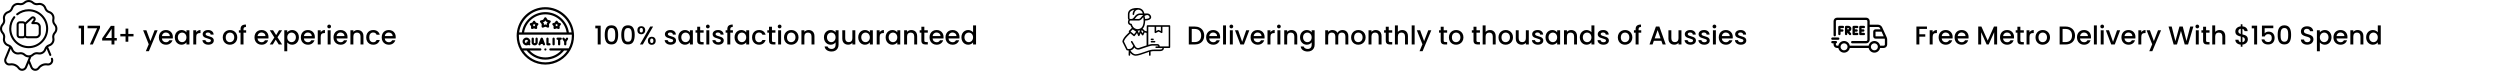
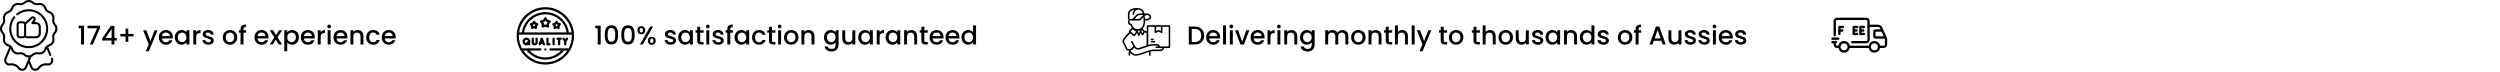
<svg xmlns="http://www.w3.org/2000/svg" width="1742" height="50" viewBox="0 0 1742 50" fill="none">
  <path d="M54.81 19.75V17.878H58.554V31H56.484V19.75H54.81ZM69.689 19.462L64.685 31H62.615L67.673 19.678H61.013V17.932H69.689V19.462ZM71.193 28.264V26.716L77.241 18.04H79.725V26.482H81.399V28.264H79.725V31H77.709V28.264H71.193ZM77.799 20.128L73.551 26.482H77.799V20.128ZM93.035 25.366H89.4V29.092H87.492V25.366H83.856V23.638H87.492V19.912H89.4V23.638H93.035V25.366ZM109.823 21.082L103.739 35.662H101.615L103.631 30.838L99.725 21.082H102.011L104.801 28.642L107.699 21.082H109.823ZM120.461 25.798C120.461 26.17 120.437 26.506 120.389 26.806H112.811C112.871 27.598 113.165 28.234 113.693 28.714C114.221 29.194 114.869 29.434 115.637 29.434C116.741 29.434 117.521 28.972 117.977 28.048H120.191C119.891 28.96 119.345 29.71 118.553 30.298C117.773 30.874 116.801 31.162 115.637 31.162C114.689 31.162 113.837 30.952 113.081 30.532C112.337 30.1 111.749 29.5 111.317 28.732C110.897 27.952 110.687 27.052 110.687 26.032C110.687 25.012 110.891 24.118 111.299 23.35C111.719 22.57 112.301 21.97 113.045 21.55C113.801 21.13 114.665 20.92 115.637 20.92C116.573 20.92 117.407 21.124 118.139 21.532C118.871 21.94 119.441 22.516 119.849 23.26C120.257 23.992 120.461 24.838 120.461 25.798ZM118.319 25.15C118.307 24.394 118.037 23.788 117.509 23.332C116.981 22.876 116.327 22.648 115.547 22.648C114.839 22.648 114.233 22.876 113.729 23.332C113.225 23.776 112.925 24.382 112.829 25.15H118.319ZM121.797 25.996C121.797 25 122.001 24.118 122.409 23.35C122.829 22.582 123.393 21.988 124.101 21.568C124.821 21.136 125.613 20.92 126.477 20.92C127.257 20.92 127.935 21.076 128.511 21.388C129.099 21.688 129.567 22.066 129.915 22.522V21.082H131.985V31H129.915V29.524C129.567 29.992 129.093 30.382 128.493 30.694C127.893 31.006 127.209 31.162 126.441 31.162C125.589 31.162 124.809 30.946 124.101 30.514C123.393 30.07 122.829 29.458 122.409 28.678C122.001 27.886 121.797 26.992 121.797 25.996ZM129.915 26.032C129.915 25.348 129.771 24.754 129.483 24.25C129.207 23.746 128.841 23.362 128.385 23.098C127.929 22.834 127.437 22.702 126.909 22.702C126.381 22.702 125.889 22.834 125.433 23.098C124.977 23.35 124.605 23.728 124.317 24.232C124.041 24.724 123.903 25.312 123.903 25.996C123.903 26.68 124.041 27.28 124.317 27.796C124.605 28.312 124.977 28.708 125.433 28.984C125.901 29.248 126.393 29.38 126.909 29.38C127.437 29.38 127.929 29.248 128.385 28.984C128.841 28.72 129.207 28.336 129.483 27.832C129.771 27.316 129.915 26.716 129.915 26.032ZM136.732 22.522C137.032 22.018 137.428 21.628 137.92 21.352C138.424 21.064 139.018 20.92 139.702 20.92V23.044H139.18C138.376 23.044 137.764 23.248 137.344 23.656C136.936 24.064 136.732 24.772 136.732 25.78V31H134.68V21.082H136.732V22.522ZM145.188 31.162C144.408 31.162 143.706 31.024 143.082 30.748C142.47 30.46 141.984 30.076 141.624 29.596C141.264 29.104 141.072 28.558 141.048 27.958H143.172C143.208 28.378 143.406 28.732 143.766 29.02C144.138 29.296 144.6 29.434 145.152 29.434C145.728 29.434 146.172 29.326 146.484 29.11C146.808 28.882 146.97 28.594 146.97 28.246C146.97 27.874 146.79 27.598 146.43 27.418C146.082 27.238 145.524 27.04 144.756 26.824C144.012 26.62 143.406 26.422 142.938 26.23C142.47 26.038 142.062 25.744 141.714 25.348C141.378 24.952 141.21 24.43 141.21 23.782C141.21 23.254 141.366 22.774 141.678 22.342C141.99 21.898 142.434 21.55 143.01 21.298C143.598 21.046 144.27 20.92 145.026 20.92C146.154 20.92 147.06 21.208 147.744 21.784C148.44 22.348 148.812 23.122 148.86 24.106H146.808C146.772 23.662 146.592 23.308 146.268 23.044C145.944 22.78 145.506 22.648 144.954 22.648C144.414 22.648 144 22.75 143.712 22.954C143.424 23.158 143.28 23.428 143.28 23.764C143.28 24.028 143.376 24.25 143.568 24.43C143.76 24.61 143.994 24.754 144.27 24.862C144.546 24.958 144.954 25.084 145.494 25.24C146.214 25.432 146.802 25.63 147.258 25.834C147.726 26.026 148.128 26.314 148.464 26.698C148.8 27.082 148.974 27.592 148.986 28.228C148.986 28.792 148.83 29.296 148.518 29.74C148.206 30.184 147.762 30.532 147.186 30.784C146.622 31.036 145.956 31.162 145.188 31.162ZM160.181 31.162C159.245 31.162 158.399 30.952 157.643 30.532C156.887 30.1 156.293 29.5 155.861 28.732C155.429 27.952 155.213 27.052 155.213 26.032C155.213 25.024 155.435 24.13 155.879 23.35C156.323 22.57 156.929 21.97 157.697 21.55C158.465 21.13 159.323 20.92 160.271 20.92C161.219 20.92 162.077 21.13 162.845 21.55C163.613 21.97 164.219 22.57 164.663 23.35C165.107 24.13 165.329 25.024 165.329 26.032C165.329 27.04 165.101 27.934 164.645 28.714C164.189 29.494 163.565 30.1 162.773 30.532C161.993 30.952 161.129 31.162 160.181 31.162ZM160.181 29.38C160.709 29.38 161.201 29.254 161.657 29.002C162.125 28.75 162.503 28.372 162.791 27.868C163.079 27.364 163.223 26.752 163.223 26.032C163.223 25.312 163.085 24.706 162.809 24.214C162.533 23.71 162.167 23.332 161.711 23.08C161.255 22.828 160.763 22.702 160.235 22.702C159.707 22.702 159.215 22.828 158.759 23.08C158.315 23.332 157.961 23.71 157.697 24.214C157.433 24.706 157.301 25.312 157.301 26.032C157.301 27.1 157.571 27.928 158.111 28.516C158.663 29.092 159.353 29.38 160.181 29.38ZM171.516 22.756H169.68V31H167.61V22.756H166.44V21.082H167.61V20.38C167.61 19.24 167.91 18.412 168.51 17.896C169.122 17.368 170.076 17.104 171.372 17.104V18.814C170.748 18.814 170.31 18.934 170.058 19.174C169.806 19.402 169.68 19.804 169.68 20.38V21.082H171.516V22.756ZM187.1 25.798C187.1 26.17 187.076 26.506 187.028 26.806H179.45C179.51 27.598 179.804 28.234 180.332 28.714C180.86 29.194 181.508 29.434 182.276 29.434C183.38 29.434 184.16 28.972 184.616 28.048H186.83C186.53 28.96 185.984 29.71 185.192 30.298C184.412 30.874 183.44 31.162 182.276 31.162C181.328 31.162 180.476 30.952 179.72 30.532C178.976 30.1 178.388 29.5 177.956 28.732C177.536 27.952 177.326 27.052 177.326 26.032C177.326 25.012 177.53 24.118 177.938 23.35C178.358 22.57 178.94 21.97 179.684 21.55C180.44 21.13 181.304 20.92 182.276 20.92C183.212 20.92 184.046 21.124 184.778 21.532C185.51 21.94 186.08 22.516 186.488 23.26C186.896 23.992 187.1 24.838 187.1 25.798ZM184.958 25.15C184.946 24.394 184.676 23.788 184.148 23.332C183.62 22.876 182.966 22.648 182.186 22.648C181.478 22.648 180.872 22.876 180.368 23.332C179.864 23.776 179.564 24.382 179.468 25.15H184.958ZM193.368 25.978L196.572 31H194.25L192.108 27.634L190.092 31H187.95L191.154 26.122L187.95 21.082H190.272L192.414 24.448L194.43 21.082H196.572L193.368 25.978ZM200.154 22.54C200.502 22.084 200.976 21.7 201.576 21.388C202.176 21.076 202.854 20.92 203.61 20.92C204.474 20.92 205.26 21.136 205.968 21.568C206.688 21.988 207.252 22.582 207.66 23.35C208.068 24.118 208.272 25 208.272 25.996C208.272 26.992 208.068 27.886 207.66 28.678C207.252 29.458 206.688 30.07 205.968 30.514C205.26 30.946 204.474 31.162 203.61 31.162C202.854 31.162 202.182 31.012 201.594 30.712C201.006 30.4 200.526 30.016 200.154 29.56V35.716H198.102V21.082H200.154V22.54ZM206.184 25.996C206.184 25.312 206.04 24.724 205.752 24.232C205.476 23.728 205.104 23.35 204.636 23.098C204.18 22.834 203.688 22.702 203.16 22.702C202.644 22.702 202.152 22.834 201.684 23.098C201.228 23.362 200.856 23.746 200.568 24.25C200.292 24.754 200.154 25.348 200.154 26.032C200.154 26.716 200.292 27.316 200.568 27.832C200.856 28.336 201.228 28.72 201.684 28.984C202.152 29.248 202.644 29.38 203.16 29.38C203.688 29.38 204.18 29.248 204.636 28.984C205.104 28.708 205.476 28.312 205.752 27.796C206.04 27.28 206.184 26.68 206.184 25.996ZM219.391 25.798C219.391 26.17 219.367 26.506 219.319 26.806H211.741C211.801 27.598 212.095 28.234 212.623 28.714C213.151 29.194 213.799 29.434 214.567 29.434C215.671 29.434 216.451 28.972 216.907 28.048H219.121C218.821 28.96 218.275 29.71 217.483 30.298C216.703 30.874 215.731 31.162 214.567 31.162C213.619 31.162 212.767 30.952 212.011 30.532C211.267 30.1 210.679 29.5 210.247 28.732C209.827 27.952 209.617 27.052 209.617 26.032C209.617 25.012 209.821 24.118 210.229 23.35C210.649 22.57 211.231 21.97 211.975 21.55C212.731 21.13 213.595 20.92 214.567 20.92C215.503 20.92 216.337 21.124 217.069 21.532C217.801 21.94 218.371 22.516 218.779 23.26C219.187 23.992 219.391 24.838 219.391 25.798ZM217.249 25.15C217.237 24.394 216.967 23.788 216.439 23.332C215.911 22.876 215.257 22.648 214.477 22.648C213.769 22.648 213.163 22.876 212.659 23.332C212.155 23.776 211.855 24.382 211.759 25.15H217.249ZM223.463 22.522C223.763 22.018 224.159 21.628 224.651 21.352C225.155 21.064 225.749 20.92 226.433 20.92V23.044H225.911C225.107 23.044 224.495 23.248 224.075 23.656C223.667 24.064 223.463 24.772 223.463 25.78V31H221.411V21.082H223.463V22.522ZM229.363 19.768C228.991 19.768 228.679 19.642 228.427 19.39C228.175 19.138 228.049 18.826 228.049 18.454C228.049 18.082 228.175 17.77 228.427 17.518C228.679 17.266 228.991 17.14 229.363 17.14C229.723 17.14 230.029 17.266 230.281 17.518C230.533 17.77 230.659 18.082 230.659 18.454C230.659 18.826 230.533 19.138 230.281 19.39C230.029 19.642 229.723 19.768 229.363 19.768ZM230.371 21.082V31H228.319V21.082H230.371ZM242.155 25.798C242.155 26.17 242.131 26.506 242.083 26.806H234.505C234.565 27.598 234.859 28.234 235.387 28.714C235.915 29.194 236.563 29.434 237.331 29.434C238.435 29.434 239.215 28.972 239.671 28.048H241.885C241.585 28.96 241.039 29.71 240.247 30.298C239.467 30.874 238.495 31.162 237.331 31.162C236.383 31.162 235.531 30.952 234.775 30.532C234.031 30.1 233.443 29.5 233.011 28.732C232.591 27.952 232.381 27.052 232.381 26.032C232.381 25.012 232.585 24.118 232.993 23.35C233.413 22.57 233.995 21.97 234.739 21.55C235.495 21.13 236.359 20.92 237.331 20.92C238.267 20.92 239.101 21.124 239.833 21.532C240.565 21.94 241.135 22.516 241.543 23.26C241.951 23.992 242.155 24.838 242.155 25.798ZM240.013 25.15C240.001 24.394 239.731 23.788 239.203 23.332C238.675 22.876 238.021 22.648 237.241 22.648C236.533 22.648 235.927 22.876 235.423 23.332C234.919 23.776 234.619 24.382 234.523 25.15H240.013ZM249.178 20.92C249.958 20.92 250.654 21.082 251.266 21.406C251.89 21.73 252.376 22.21 252.724 22.846C253.072 23.482 253.246 24.25 253.246 25.15V31H251.212V25.456C251.212 24.568 250.99 23.89 250.546 23.422C250.102 22.942 249.496 22.702 248.728 22.702C247.96 22.702 247.348 22.942 246.892 23.422C246.448 23.89 246.226 24.568 246.226 25.456V31H244.174V21.082H246.226V22.216C246.562 21.808 246.988 21.49 247.504 21.262C248.032 21.034 248.59 20.92 249.178 20.92ZM255.18 26.032C255.18 25.012 255.384 24.118 255.792 23.35C256.212 22.57 256.788 21.97 257.52 21.55C258.252 21.13 259.092 20.92 260.04 20.92C261.24 20.92 262.23 21.208 263.01 21.784C263.802 22.348 264.336 23.158 264.612 24.214H262.398C262.218 23.722 261.93 23.338 261.534 23.062C261.138 22.786 260.64 22.648 260.04 22.648C259.2 22.648 258.528 22.948 258.024 23.548C257.532 24.136 257.286 24.964 257.286 26.032C257.286 27.1 257.532 27.934 258.024 28.534C258.528 29.134 259.2 29.434 260.04 29.434C261.228 29.434 262.014 28.912 262.398 27.868H264.612C264.324 28.876 263.784 29.68 262.992 30.28C262.2 30.868 261.216 31.162 260.04 31.162C259.092 31.162 258.252 30.952 257.52 30.532C256.788 30.1 256.212 29.5 255.792 28.732C255.384 27.952 255.18 27.052 255.18 26.032ZM275.747 25.798C275.747 26.17 275.723 26.506 275.675 26.806H268.097C268.157 27.598 268.451 28.234 268.979 28.714C269.507 29.194 270.155 29.434 270.923 29.434C272.027 29.434 272.807 28.972 273.263 28.048H275.477C275.177 28.96 274.631 29.71 273.839 30.298C273.059 30.874 272.087 31.162 270.923 31.162C269.975 31.162 269.123 30.952 268.367 30.532C267.623 30.1 267.035 29.5 266.603 28.732C266.183 27.952 265.973 27.052 265.973 26.032C265.973 25.012 266.177 24.118 266.585 23.35C267.005 22.57 267.587 21.97 268.331 21.55C269.087 21.13 269.951 20.92 270.923 20.92C271.859 20.92 272.693 21.124 273.425 21.532C274.157 21.94 274.727 22.516 275.135 23.26C275.543 23.992 275.747 24.838 275.747 25.798ZM273.605 25.15C273.593 24.394 273.323 23.788 272.795 23.332C272.267 22.876 271.613 22.648 270.833 22.648C270.125 22.648 269.519 22.876 269.015 23.332C268.511 23.776 268.211 24.382 268.115 25.15H273.605Z" fill="black" />
  <path d="M40 20C40 18.746 39.534 17.546 38.688 16.622C37.94 15.805 37.637 14.664 37.876 13.569C38.142 12.35 37.945 11.082 37.321 10C36.695 8.916 35.694 8.111 34.502 7.733C33.44 7.396 32.605 6.56 32.267 5.498C31.889 4.306 31.084 3.305 30 2.68C28.918 2.055 27.651 1.858 26.431 2.124C25.336 2.363 24.195 2.06 23.378 1.312C22.454 0.466 21.254 0 20 0C18.746 0 17.546 0.466 16.622 1.312C15.805 2.06 14.664 2.364 13.569 2.124C12.35 1.858 11.082 2.055 10 2.68C8.917 3.305 8.111 4.306 7.733 5.498C7.396 6.56 6.56 7.396 5.498 7.733C4.306 8.111 3.305 8.917 2.68 10C2.055 11.082 1.858 12.35 2.124 13.569C2.363 14.664 2.06 15.805 1.312 16.622C0.466 17.546 0 18.746 0 20C0 21.254 0.466 22.454 1.312 23.378C2.06 24.195 2.363 25.336 2.124 26.431C1.858 27.65 2.055 28.918 2.68 30C3.305 31.084 4.306 31.889 5.498 32.267C5.843 32.377 6.163 32.54 6.451 32.745L3.171 40.663C2.661 41.895 2.852 43.253 3.682 44.296C4.512 45.34 5.793 45.831 7.108 45.611C9.159 45.267 11.265 46.14 12.473 47.833C13.164 48.801 14.235 49.35 15.399 49.35C15.54 49.35 15.682 49.342 15.825 49.326C17.149 49.175 18.245 48.349 18.755 47.118L20 44.112L21.245 47.118C21.755 48.349 22.851 49.175 24.176 49.326C24.318 49.342 24.461 49.35 24.601 49.35C25.765 49.35 26.837 48.801 27.527 47.833C28.735 46.14 30.841 45.267 32.892 45.611C34.207 45.831 35.488 45.34 36.318 44.296C37.148 43.253 37.339 41.895 36.829 40.663C36.676 40.294 36.253 40.119 35.884 40.272C35.515 40.424 35.34 40.847 35.493 41.216C35.799 41.955 35.684 42.77 35.186 43.396C34.688 44.022 33.921 44.317 33.131 44.185C30.539 43.751 27.877 44.853 26.35 46.994C25.886 47.645 25.134 47.98 24.339 47.889C23.544 47.799 22.887 47.304 22.581 46.565L20.782 42.223L21.85 39.646C22.408 39.424 22.926 39.102 23.378 38.688C24.195 37.94 25.336 37.637 26.431 37.876C27.651 38.143 28.918 37.945 30 37.321C31.084 36.695 31.889 35.694 32.267 34.502C32.326 34.316 32.402 34.137 32.49 33.966L34.386 38.545C34.502 38.823 34.771 38.991 35.054 38.991C35.147 38.991 35.24 38.973 35.331 38.936C35.7 38.783 35.875 38.36 35.722 37.991L33.549 32.745C33.837 32.54 34.157 32.377 34.502 32.267C35.694 31.889 36.695 31.084 37.321 30C37.945 28.918 38.142 27.65 37.876 26.431C37.637 25.336 37.94 24.195 38.688 23.378C39.534 22.454 40 21.254 40 20ZM17.419 46.564C17.113 47.303 16.456 47.799 15.661 47.889C14.867 47.98 14.114 47.645 13.65 46.994C12.123 44.853 9.462 43.751 6.869 44.185C6.08 44.317 5.312 44.022 4.814 43.396C4.316 42.77 4.201 41.955 4.507 41.216L7.51 33.966C7.599 34.137 7.674 34.316 7.733 34.502C8.111 35.694 8.917 36.695 10 37.32C11.082 37.945 12.35 38.142 13.57 37.876C14.664 37.636 15.805 37.94 16.622 38.687C17.546 39.534 18.746 40 20 40C20.047 40 20.093 39.998 20.14 39.996L17.419 46.564ZM37.621 22.402C36.557 23.565 36.124 25.186 36.463 26.739C36.653 27.606 36.513 28.508 36.068 29.277C35.623 30.048 34.912 30.62 34.065 30.889C32.555 31.368 31.368 32.556 30.889 34.065C30.62 34.912 30.048 35.624 29.277 36.068C28.508 36.513 27.606 36.653 26.739 36.463C25.186 36.124 23.565 36.557 22.402 37.621C21.745 38.223 20.892 38.554 20 38.554C19.108 38.554 18.255 38.223 17.598 37.621C16.696 36.796 15.518 36.35 14.31 36.35C13.961 36.35 13.609 36.387 13.261 36.464C12.393 36.653 11.492 36.513 10.723 36.069C9.952 35.624 9.38 34.912 9.111 34.065C8.632 32.556 7.445 31.368 5.935 30.889C5.088 30.62 4.376 30.048 3.931 29.277C3.487 28.508 3.347 27.607 3.536 26.739C3.876 25.186 3.443 23.565 2.379 22.402C1.777 21.745 1.446 20.892 1.446 20C1.446 19.108 1.777 18.255 2.379 17.598C3.443 16.435 3.876 14.814 3.536 13.261C3.347 12.394 3.487 11.492 3.931 10.723C4.376 9.952 5.088 9.38 5.935 9.111C7.445 8.632 8.632 7.445 9.111 5.936C9.38 5.088 9.952 4.377 10.723 3.932C11.492 3.487 12.393 3.347 13.261 3.537C14.813 3.876 16.435 3.443 17.598 2.379C18.255 1.777 19.108 1.446 20 1.446C20.892 1.446 21.745 1.777 22.402 2.379C23.565 3.443 25.186 3.876 26.739 3.537C27.606 3.347 28.508 3.488 29.277 3.932C30.047 4.377 30.62 5.088 30.889 5.936C31.368 7.445 32.555 8.632 34.065 9.111C34.912 9.38 35.623 9.952 36.068 10.723C36.512 11.492 36.653 12.394 36.463 13.261C36.124 14.814 36.557 16.436 37.621 17.598C38.223 18.255 38.554 19.108 38.554 20C38.554 20.892 38.223 21.745 37.621 22.402Z" fill="black" />
  <path d="M20 6.426C16.941 6.426 13.938 7.477 11.546 9.387C11.234 9.636 11.183 10.091 11.432 10.403C11.681 10.715 12.136 10.766 12.448 10.517C14.616 8.786 17.227 7.871 20 7.871C26.688 7.871 32.129 13.312 32.129 20C32.129 26.688 26.688 32.128 20 32.128C13.312 32.128 7.872 26.688 7.872 20C7.872 17.227 8.786 14.616 10.517 12.447C10.766 12.135 10.715 11.68 10.403 11.431C10.091 11.182 9.636 11.233 9.387 11.545C7.477 13.938 6.426 16.94 6.426 20C6.426 27.485 12.515 33.574 20 33.574C27.485 33.574 33.574 27.485 33.574 20C33.574 12.515 27.485 6.426 20 6.426Z" fill="black" />
  <path d="M24.418 11.991C23.689 11.186 22.44 11.122 21.635 11.849L17.583 15.505C17.17 15.08 16.593 14.814 15.955 14.814H13.833C12.583 14.814 11.566 15.831 11.566 17.081V24.413C11.566 25.662 12.583 26.679 13.833 26.679H15.955C16.513 26.679 17.024 26.476 17.42 26.141C17.955 26.491 18.581 26.679 19.235 26.679H25.106C26.941 26.679 28.434 25.186 28.434 23.352V18.712C28.434 16.877 26.941 15.384 25.106 15.384H23.917L24.555 14.464C25.083 13.702 25.026 12.662 24.418 11.991ZM15.955 25.233H13.833C13.38 25.233 13.012 24.865 13.012 24.413V17.081C13.012 16.628 13.38 16.26 13.833 16.26H15.955C16.408 16.26 16.776 16.628 16.776 17.081V24.413C16.776 24.865 16.408 25.233 15.955 25.233ZM25.106 16.83C26.144 16.83 26.988 17.674 26.988 18.712V23.352C26.988 24.389 26.144 25.233 25.106 25.233H19.235C18.848 25.233 18.48 25.116 18.168 24.901C18.203 24.743 18.222 24.58 18.222 24.413V17.081C18.222 17.015 18.218 16.949 18.213 16.884L22.603 12.922C22.818 12.729 23.151 12.746 23.346 12.962C23.508 13.14 23.516 13.425 23.367 13.64L21.943 15.695C21.79 15.916 21.772 16.204 21.897 16.442C22.021 16.681 22.268 16.83 22.537 16.83H25.106V16.83Z" fill="black" />
  <path d="M414.81 19.75V17.878H418.554V31H416.484V19.75H414.81ZM421.373 24.268C421.373 22.192 421.721 20.572 422.417 19.408C423.125 18.232 424.337 17.644 426.053 17.644C427.769 17.644 428.975 18.232 429.671 19.408C430.379 20.572 430.733 22.192 430.733 24.268C430.733 26.368 430.379 28.012 429.671 29.2C428.975 30.376 427.769 30.964 426.053 30.964C424.337 30.964 423.125 30.376 422.417 29.2C421.721 28.012 421.373 26.368 421.373 24.268ZM428.717 24.268C428.717 23.296 428.651 22.474 428.519 21.802C428.399 21.13 428.147 20.584 427.763 20.164C427.379 19.732 426.809 19.516 426.053 19.516C425.297 19.516 424.727 19.732 424.343 20.164C423.959 20.584 423.701 21.13 423.569 21.802C423.449 22.474 423.389 23.296 423.389 24.268C423.389 25.276 423.449 26.122 423.569 26.806C423.689 27.49 423.941 28.042 424.325 28.462C424.721 28.882 425.297 29.092 426.053 29.092C426.809 29.092 427.379 28.882 427.763 28.462C428.159 28.042 428.417 27.49 428.537 26.806C428.657 26.122 428.717 25.276 428.717 24.268ZM432.904 24.268C432.904 22.192 433.252 20.572 433.948 19.408C434.656 18.232 435.868 17.644 437.584 17.644C439.3 17.644 440.506 18.232 441.202 19.408C441.91 20.572 442.264 22.192 442.264 24.268C442.264 26.368 441.91 28.012 441.202 29.2C440.506 30.376 439.3 30.964 437.584 30.964C435.868 30.964 434.656 30.376 433.948 29.2C433.252 28.012 432.904 26.368 432.904 24.268ZM440.248 24.268C440.248 23.296 440.182 22.474 440.05 21.802C439.93 21.13 439.678 20.584 439.294 20.164C438.91 19.732 438.34 19.516 437.584 19.516C436.828 19.516 436.258 19.732 435.874 20.164C435.49 20.584 435.232 21.13 435.1 21.802C434.98 22.474 434.92 23.296 434.92 24.268C434.92 25.276 434.98 26.122 435.1 26.806C435.22 27.49 435.472 28.042 435.856 28.462C436.252 28.882 436.828 29.092 437.584 29.092C438.34 29.092 438.91 28.882 439.294 28.462C439.69 28.042 439.948 27.49 440.068 26.806C440.188 26.122 440.248 25.276 440.248 24.268ZM444.111 21.046C444.111 20.17 444.363 19.486 444.867 18.994C445.383 18.49 446.043 18.238 446.847 18.238C447.651 18.238 448.305 18.49 448.809 18.994C449.325 19.486 449.583 20.17 449.583 21.046C449.583 21.922 449.325 22.612 448.809 23.116C448.305 23.62 447.651 23.872 446.847 23.872C446.043 23.872 445.383 23.62 444.867 23.116C444.363 22.612 444.111 21.922 444.111 21.046ZM455.091 18.472L447.909 31H445.893L453.075 18.472H455.091ZM446.847 19.48C446.091 19.48 445.713 20.002 445.713 21.046C445.713 22.102 446.091 22.63 446.847 22.63C447.207 22.63 447.483 22.504 447.675 22.252C447.879 21.988 447.981 21.586 447.981 21.046C447.981 20.002 447.603 19.48 446.847 19.48ZM451.437 28.408C451.437 27.532 451.689 26.848 452.193 26.356C452.709 25.852 453.369 25.6 454.173 25.6C454.965 25.6 455.613 25.852 456.117 26.356C456.633 26.848 456.891 27.532 456.891 28.408C456.891 29.284 456.633 29.974 456.117 30.478C455.613 30.982 454.965 31.234 454.173 31.234C453.369 31.234 452.709 30.982 452.193 30.478C451.689 29.974 451.437 29.284 451.437 28.408ZM454.155 26.842C453.399 26.842 453.021 27.364 453.021 28.408C453.021 29.452 453.399 29.974 454.155 29.974C454.911 29.974 455.289 29.452 455.289 28.408C455.289 27.364 454.911 26.842 454.155 26.842ZM467.272 31.162C466.492 31.162 465.79 31.024 465.166 30.748C464.554 30.46 464.068 30.076 463.708 29.596C463.348 29.104 463.156 28.558 463.132 27.958H465.256C465.292 28.378 465.49 28.732 465.85 29.02C466.222 29.296 466.684 29.434 467.236 29.434C467.812 29.434 468.256 29.326 468.568 29.11C468.892 28.882 469.054 28.594 469.054 28.246C469.054 27.874 468.874 27.598 468.514 27.418C468.166 27.238 467.608 27.04 466.84 26.824C466.096 26.62 465.49 26.422 465.022 26.23C464.554 26.038 464.146 25.744 463.798 25.348C463.462 24.952 463.294 24.43 463.294 23.782C463.294 23.254 463.45 22.774 463.762 22.342C464.074 21.898 464.518 21.55 465.094 21.298C465.682 21.046 466.354 20.92 467.11 20.92C468.238 20.92 469.144 21.208 469.828 21.784C470.524 22.348 470.896 23.122 470.944 24.106H468.892C468.856 23.662 468.676 23.308 468.352 23.044C468.028 22.78 467.59 22.648 467.038 22.648C466.498 22.648 466.084 22.75 465.796 22.954C465.508 23.158 465.364 23.428 465.364 23.764C465.364 24.028 465.46 24.25 465.652 24.43C465.844 24.61 466.078 24.754 466.354 24.862C466.63 24.958 467.038 25.084 467.578 25.24C468.298 25.432 468.886 25.63 469.342 25.834C469.81 26.026 470.212 26.314 470.548 26.698C470.884 27.082 471.058 27.592 471.07 28.228C471.07 28.792 470.914 29.296 470.602 29.74C470.29 30.184 469.846 30.532 469.27 30.784C468.706 31.036 468.04 31.162 467.272 31.162ZM472.604 25.996C472.604 25 472.808 24.118 473.216 23.35C473.636 22.582 474.2 21.988 474.908 21.568C475.628 21.136 476.42 20.92 477.284 20.92C478.064 20.92 478.742 21.076 479.318 21.388C479.906 21.688 480.374 22.066 480.722 22.522V21.082H482.792V31H480.722V29.524C480.374 29.992 479.9 30.382 479.3 30.694C478.7 31.006 478.016 31.162 477.248 31.162C476.396 31.162 475.616 30.946 474.908 30.514C474.2 30.07 473.636 29.458 473.216 28.678C472.808 27.886 472.604 26.992 472.604 25.996ZM480.722 26.032C480.722 25.348 480.578 24.754 480.29 24.25C480.014 23.746 479.648 23.362 479.192 23.098C478.736 22.834 478.244 22.702 477.716 22.702C477.188 22.702 476.696 22.834 476.24 23.098C475.784 23.35 475.412 23.728 475.124 24.232C474.848 24.724 474.71 25.312 474.71 25.996C474.71 26.68 474.848 27.28 475.124 27.796C475.412 28.312 475.784 28.708 476.24 28.984C476.708 29.248 477.2 29.38 477.716 29.38C478.244 29.38 478.736 29.248 479.192 28.984C479.648 28.72 480.014 28.336 480.29 27.832C480.578 27.316 480.722 26.716 480.722 26.032ZM487.881 22.756V28.246C487.881 28.618 487.965 28.888 488.133 29.056C488.313 29.212 488.613 29.29 489.033 29.29H490.293V31H488.673C487.749 31 487.041 30.784 486.549 30.352C486.057 29.92 485.811 29.218 485.811 28.246V22.756H484.641V21.082H485.811V18.616H487.881V21.082H490.293V22.756H487.881ZM493.228 19.768C492.856 19.768 492.544 19.642 492.292 19.39C492.04 19.138 491.914 18.826 491.914 18.454C491.914 18.082 492.04 17.77 492.292 17.518C492.544 17.266 492.856 17.14 493.228 17.14C493.588 17.14 493.894 17.266 494.146 17.518C494.398 17.77 494.524 18.082 494.524 18.454C494.524 18.826 494.398 19.138 494.146 19.39C493.894 19.642 493.588 19.768 493.228 19.768ZM494.236 21.082V31H492.184V21.082H494.236ZM500.53 31.162C499.75 31.162 499.048 31.024 498.424 30.748C497.812 30.46 497.326 30.076 496.966 29.596C496.606 29.104 496.414 28.558 496.39 27.958H498.514C498.55 28.378 498.748 28.732 499.108 29.02C499.48 29.296 499.942 29.434 500.494 29.434C501.07 29.434 501.514 29.326 501.826 29.11C502.15 28.882 502.312 28.594 502.312 28.246C502.312 27.874 502.132 27.598 501.772 27.418C501.424 27.238 500.866 27.04 500.098 26.824C499.354 26.62 498.748 26.422 498.28 26.23C497.812 26.038 497.404 25.744 497.056 25.348C496.72 24.952 496.552 24.43 496.552 23.782C496.552 23.254 496.708 22.774 497.02 22.342C497.332 21.898 497.776 21.55 498.352 21.298C498.94 21.046 499.612 20.92 500.368 20.92C501.496 20.92 502.402 21.208 503.086 21.784C503.782 22.348 504.154 23.122 504.202 24.106H502.15C502.114 23.662 501.934 23.308 501.61 23.044C501.286 22.78 500.848 22.648 500.296 22.648C499.756 22.648 499.342 22.75 499.054 22.954C498.766 23.158 498.622 23.428 498.622 23.764C498.622 24.028 498.718 24.25 498.91 24.43C499.102 24.61 499.336 24.754 499.612 24.862C499.888 24.958 500.296 25.084 500.836 25.24C501.556 25.432 502.144 25.63 502.6 25.834C503.068 26.026 503.47 26.314 503.806 26.698C504.142 27.082 504.316 27.592 504.328 28.228C504.328 28.792 504.172 29.296 503.86 29.74C503.548 30.184 503.104 30.532 502.528 30.784C501.964 31.036 501.298 31.162 500.53 31.162ZM510.703 22.756H508.867V31H506.797V22.756H505.627V21.082H506.797V20.38C506.797 19.24 507.097 18.412 507.697 17.896C508.309 17.368 509.263 17.104 510.559 17.104V18.814C509.935 18.814 509.497 18.934 509.245 19.174C508.993 19.402 508.867 19.804 508.867 20.38V21.082H510.703V22.756ZM511.838 25.996C511.838 25 512.042 24.118 512.45 23.35C512.87 22.582 513.434 21.988 514.142 21.568C514.862 21.136 515.654 20.92 516.518 20.92C517.298 20.92 517.976 21.076 518.552 21.388C519.14 21.688 519.608 22.066 519.956 22.522V21.082H522.026V31H519.956V29.524C519.608 29.992 519.134 30.382 518.534 30.694C517.934 31.006 517.25 31.162 516.482 31.162C515.63 31.162 514.85 30.946 514.142 30.514C513.434 30.07 512.87 29.458 512.45 28.678C512.042 27.886 511.838 26.992 511.838 25.996ZM519.956 26.032C519.956 25.348 519.812 24.754 519.524 24.25C519.248 23.746 518.882 23.362 518.426 23.098C517.97 22.834 517.478 22.702 516.95 22.702C516.422 22.702 515.93 22.834 515.474 23.098C515.018 23.35 514.646 23.728 514.358 24.232C514.082 24.724 513.944 25.312 513.944 25.996C513.944 26.68 514.082 27.28 514.358 27.796C514.646 28.312 515.018 28.708 515.474 28.984C515.942 29.248 516.434 29.38 516.95 29.38C517.478 29.38 517.97 29.248 518.426 28.984C518.882 28.72 519.248 28.336 519.524 27.832C519.812 27.316 519.956 26.716 519.956 26.032ZM524.037 26.032C524.037 25.012 524.241 24.118 524.649 23.35C525.069 22.57 525.645 21.97 526.377 21.55C527.109 21.13 527.949 20.92 528.897 20.92C530.097 20.92 531.087 21.208 531.867 21.784C532.659 22.348 533.193 23.158 533.469 24.214H531.255C531.075 23.722 530.787 23.338 530.391 23.062C529.995 22.786 529.497 22.648 528.897 22.648C528.057 22.648 527.385 22.948 526.881 23.548C526.389 24.136 526.143 24.964 526.143 26.032C526.143 27.1 526.389 27.934 526.881 28.534C527.385 29.134 528.057 29.434 528.897 29.434C530.085 29.434 530.871 28.912 531.255 27.868H533.469C533.181 28.876 532.641 29.68 531.849 30.28C531.057 30.868 530.073 31.162 528.897 31.162C527.949 31.162 527.109 30.952 526.377 30.532C525.645 30.1 525.069 29.5 524.649 28.732C524.241 27.952 524.037 27.052 524.037 26.032ZM537.908 22.756V28.246C537.908 28.618 537.992 28.888 538.16 29.056C538.34 29.212 538.64 29.29 539.06 29.29H540.32V31H538.7C537.776 31 537.068 30.784 536.576 30.352C536.084 29.92 535.838 29.218 535.838 28.246V22.756H534.668V21.082H535.838V18.616H537.908V21.082H540.32V22.756H537.908ZM543.255 19.768C542.883 19.768 542.571 19.642 542.319 19.39C542.067 19.138 541.941 18.826 541.941 18.454C541.941 18.082 542.067 17.77 542.319 17.518C542.571 17.266 542.883 17.14 543.255 17.14C543.615 17.14 543.921 17.266 544.173 17.518C544.425 17.77 544.551 18.082 544.551 18.454C544.551 18.826 544.425 19.138 544.173 19.39C543.921 19.642 543.615 19.768 543.255 19.768ZM544.263 21.082V31H542.211V21.082H544.263ZM551.259 31.162C550.323 31.162 549.477 30.952 548.721 30.532C547.965 30.1 547.371 29.5 546.939 28.732C546.507 27.952 546.291 27.052 546.291 26.032C546.291 25.024 546.513 24.13 546.957 23.35C547.401 22.57 548.007 21.97 548.775 21.55C549.543 21.13 550.401 20.92 551.349 20.92C552.297 20.92 553.155 21.13 553.923 21.55C554.691 21.97 555.297 22.57 555.741 23.35C556.185 24.13 556.407 25.024 556.407 26.032C556.407 27.04 556.179 27.934 555.723 28.714C555.267 29.494 554.643 30.1 553.851 30.532C553.071 30.952 552.207 31.162 551.259 31.162ZM551.259 29.38C551.787 29.38 552.279 29.254 552.735 29.002C553.203 28.75 553.581 28.372 553.869 27.868C554.157 27.364 554.301 26.752 554.301 26.032C554.301 25.312 554.163 24.706 553.887 24.214C553.611 23.71 553.245 23.332 552.789 23.08C552.333 22.828 551.841 22.702 551.313 22.702C550.785 22.702 550.293 22.828 549.837 23.08C549.393 23.332 549.039 23.71 548.775 24.214C548.511 24.706 548.379 25.312 548.379 26.032C548.379 27.1 548.649 27.928 549.189 28.516C549.741 29.092 550.431 29.38 551.259 29.38ZM563.44 20.92C564.22 20.92 564.916 21.082 565.528 21.406C566.152 21.73 566.638 22.21 566.986 22.846C567.334 23.482 567.508 24.25 567.508 25.15V31H565.474V25.456C565.474 24.568 565.252 23.89 564.808 23.422C564.364 22.942 563.758 22.702 562.99 22.702C562.222 22.702 561.61 22.942 561.154 23.422C560.71 23.89 560.488 24.568 560.488 25.456V31H558.436V21.082H560.488V22.216C560.824 21.808 561.25 21.49 561.766 21.262C562.294 21.034 562.852 20.92 563.44 20.92ZM578.797 20.92C579.565 20.92 580.243 21.076 580.831 21.388C581.431 21.688 581.899 22.066 582.235 22.522V21.082H584.305V31.162C584.305 32.074 584.113 32.884 583.729 33.592C583.345 34.312 582.787 34.876 582.055 35.284C581.335 35.692 580.471 35.896 579.463 35.896C578.119 35.896 577.003 35.578 576.115 34.942C575.227 34.318 574.723 33.466 574.603 32.386H576.637C576.793 32.902 577.123 33.316 577.627 33.628C578.143 33.952 578.755 34.114 579.463 34.114C580.291 34.114 580.957 33.862 581.461 33.358C581.977 32.854 582.235 32.122 582.235 31.162V29.506C581.887 29.974 581.413 30.37 580.813 30.694C580.225 31.006 579.553 31.162 578.797 31.162C577.933 31.162 577.141 30.946 576.421 30.514C575.713 30.07 575.149 29.458 574.729 28.678C574.321 27.886 574.117 26.992 574.117 25.996C574.117 25 574.321 24.118 574.729 23.35C575.149 22.582 575.713 21.988 576.421 21.568C577.141 21.136 577.933 20.92 578.797 20.92ZM582.235 26.032C582.235 25.348 582.091 24.754 581.803 24.25C581.527 23.746 581.161 23.362 580.705 23.098C580.249 22.834 579.757 22.702 579.229 22.702C578.701 22.702 578.209 22.834 577.753 23.098C577.297 23.35 576.925 23.728 576.637 24.232C576.361 24.724 576.223 25.312 576.223 25.996C576.223 26.68 576.361 27.28 576.637 27.796C576.925 28.312 577.297 28.708 577.753 28.984C578.221 29.248 578.713 29.38 579.229 29.38C579.757 29.38 580.249 29.248 580.705 28.984C581.161 28.72 581.527 28.336 581.803 27.832C582.091 27.316 582.235 26.716 582.235 26.032ZM595.982 21.082V31H593.93V29.83C593.606 30.238 593.18 30.562 592.652 30.802C592.136 31.03 591.584 31.144 590.996 31.144C590.216 31.144 589.514 30.982 588.89 30.658C588.278 30.334 587.792 29.854 587.432 29.218C587.084 28.582 586.91 27.814 586.91 26.914V21.082H588.944V26.608C588.944 27.496 589.166 28.18 589.61 28.66C590.054 29.128 590.66 29.362 591.428 29.362C592.196 29.362 592.802 29.128 593.246 28.66C593.702 28.18 593.93 27.496 593.93 26.608V21.082H595.982ZM598.006 25.996C598.006 25 598.21 24.118 598.618 23.35C599.038 22.582 599.602 21.988 600.31 21.568C601.03 21.136 601.822 20.92 602.686 20.92C603.466 20.92 604.144 21.076 604.72 21.388C605.308 21.688 605.776 22.066 606.124 22.522V21.082H608.194V31H606.124V29.524C605.776 29.992 605.302 30.382 604.702 30.694C604.102 31.006 603.418 31.162 602.65 31.162C601.798 31.162 601.018 30.946 600.31 30.514C599.602 30.07 599.038 29.458 598.618 28.678C598.21 27.886 598.006 26.992 598.006 25.996ZM606.124 26.032C606.124 25.348 605.98 24.754 605.692 24.25C605.416 23.746 605.05 23.362 604.594 23.098C604.138 22.834 603.646 22.702 603.118 22.702C602.59 22.702 602.098 22.834 601.642 23.098C601.186 23.35 600.814 23.728 600.526 24.232C600.25 24.724 600.112 25.312 600.112 25.996C600.112 26.68 600.25 27.28 600.526 27.796C600.814 28.312 601.186 28.708 601.642 28.984C602.11 29.248 602.602 29.38 603.118 29.38C603.646 29.38 604.138 29.248 604.594 28.984C605.05 28.72 605.416 28.336 605.692 27.832C605.98 27.316 606.124 26.716 606.124 26.032ZM612.941 22.522C613.241 22.018 613.637 21.628 614.129 21.352C614.633 21.064 615.227 20.92 615.911 20.92V23.044H615.389C614.585 23.044 613.973 23.248 613.553 23.656C613.145 24.064 612.941 24.772 612.941 25.78V31H610.889V21.082H612.941V22.522ZM617.113 25.996C617.113 25 617.317 24.118 617.725 23.35C618.145 22.582 618.709 21.988 619.417 21.568C620.137 21.136 620.929 20.92 621.793 20.92C622.573 20.92 623.251 21.076 623.827 21.388C624.415 21.688 624.883 22.066 625.231 22.522V21.082H627.301V31H625.231V29.524C624.883 29.992 624.409 30.382 623.809 30.694C623.209 31.006 622.525 31.162 621.757 31.162C620.905 31.162 620.125 30.946 619.417 30.514C618.709 30.07 618.145 29.458 617.725 28.678C617.317 27.886 617.113 26.992 617.113 25.996ZM625.231 26.032C625.231 25.348 625.087 24.754 624.799 24.25C624.523 23.746 624.157 23.362 623.701 23.098C623.245 22.834 622.753 22.702 622.225 22.702C621.697 22.702 621.205 22.834 620.749 23.098C620.293 23.35 619.921 23.728 619.633 24.232C619.357 24.724 619.219 25.312 619.219 25.996C619.219 26.68 619.357 27.28 619.633 27.796C619.921 28.312 620.293 28.708 620.749 28.984C621.217 29.248 621.709 29.38 622.225 29.38C622.753 29.38 623.245 29.248 623.701 28.984C624.157 28.72 624.523 28.336 624.799 27.832C625.087 27.316 625.231 26.716 625.231 26.032ZM635 20.92C635.78 20.92 636.476 21.082 637.088 21.406C637.712 21.73 638.198 22.21 638.546 22.846C638.894 23.482 639.068 24.25 639.068 25.15V31H637.034V25.456C637.034 24.568 636.812 23.89 636.368 23.422C635.924 22.942 635.318 22.702 634.55 22.702C633.782 22.702 633.17 22.942 632.714 23.422C632.27 23.89 632.048 24.568 632.048 25.456V31H629.996V21.082H632.048V22.216C632.384 21.808 632.81 21.49 633.326 21.262C633.854 21.034 634.412 20.92 635 20.92ZM644.08 22.756V28.246C644.08 28.618 644.164 28.888 644.332 29.056C644.512 29.212 644.812 29.29 645.232 29.29H646.492V31H644.872C643.948 31 643.24 30.784 642.748 30.352C642.256 29.92 642.01 29.218 642.01 28.246V22.756H640.84V21.082H642.01V18.616H644.08V21.082H646.492V22.756H644.08ZM657.473 25.798C657.473 26.17 657.449 26.506 657.401 26.806H649.823C649.883 27.598 650.177 28.234 650.705 28.714C651.233 29.194 651.881 29.434 652.649 29.434C653.753 29.434 654.533 28.972 654.989 28.048H657.203C656.903 28.96 656.357 29.71 655.565 30.298C654.785 30.874 653.813 31.162 652.649 31.162C651.701 31.162 650.849 30.952 650.093 30.532C649.349 30.1 648.761 29.5 648.329 28.732C647.909 27.952 647.699 27.052 647.699 26.032C647.699 25.012 647.903 24.118 648.311 23.35C648.731 22.57 649.313 21.97 650.057 21.55C650.813 21.13 651.677 20.92 652.649 20.92C653.585 20.92 654.419 21.124 655.151 21.532C655.883 21.94 656.453 22.516 656.861 23.26C657.269 23.992 657.473 24.838 657.473 25.798ZM655.331 25.15C655.319 24.394 655.049 23.788 654.521 23.332C653.993 22.876 653.339 22.648 652.559 22.648C651.851 22.648 651.245 22.876 650.741 23.332C650.237 23.776 649.937 24.382 649.841 25.15H655.331ZM668.583 25.798C668.583 26.17 668.559 26.506 668.511 26.806H660.933C660.993 27.598 661.287 28.234 661.815 28.714C662.343 29.194 662.991 29.434 663.759 29.434C664.863 29.434 665.643 28.972 666.099 28.048H668.313C668.013 28.96 667.467 29.71 666.675 30.298C665.895 30.874 664.923 31.162 663.759 31.162C662.811 31.162 661.959 30.952 661.203 30.532C660.459 30.1 659.871 29.5 659.439 28.732C659.019 27.952 658.809 27.052 658.809 26.032C658.809 25.012 659.013 24.118 659.421 23.35C659.841 22.57 660.423 21.97 661.167 21.55C661.923 21.13 662.787 20.92 663.759 20.92C664.695 20.92 665.529 21.124 666.261 21.532C666.993 21.94 667.563 22.516 667.971 23.26C668.379 23.992 668.583 24.838 668.583 25.798ZM666.441 25.15C666.429 24.394 666.159 23.788 665.631 23.332C665.103 22.876 664.449 22.648 663.669 22.648C662.961 22.648 662.355 22.876 661.851 23.332C661.347 23.776 661.047 24.382 660.951 25.15H666.441ZM669.918 25.996C669.918 25 670.122 24.118 670.53 23.35C670.95 22.582 671.514 21.988 672.222 21.568C672.942 21.136 673.74 20.92 674.616 20.92C675.264 20.92 675.9 21.064 676.524 21.352C677.16 21.628 677.664 22 678.036 22.468V17.68H680.106V31H678.036V29.506C677.7 29.986 677.232 30.382 676.632 30.694C676.044 31.006 675.366 31.162 674.598 31.162C673.734 31.162 672.942 30.946 672.222 30.514C671.514 30.07 670.95 29.458 670.53 28.678C670.122 27.886 669.918 26.992 669.918 25.996ZM678.036 26.032C678.036 25.348 677.892 24.754 677.604 24.25C677.328 23.746 676.962 23.362 676.506 23.098C676.05 22.834 675.558 22.702 675.03 22.702C674.502 22.702 674.01 22.834 673.554 23.098C673.098 23.35 672.726 23.728 672.438 24.232C672.162 24.724 672.024 25.312 672.024 25.996C672.024 26.68 672.162 27.28 672.438 27.796C672.726 28.312 673.098 28.708 673.554 28.984C674.022 29.248 674.514 29.38 675.03 29.38C675.558 29.38 676.05 29.248 676.506 28.984C676.962 28.72 677.328 28.336 677.604 27.832C677.892 27.316 678.036 26.716 678.036 26.032Z" fill="black" />
  <path d="M397.42 34.831C397.421 34.83 397.421 34.83 397.421 34.829C399.108 31.847 400 28.448 400 25C400 24.436 399.976 23.864 399.929 23.3C399.929 23.299 399.929 23.299 399.929 23.298C399.509 18.322 397.25 13.707 393.567 10.306C389.864 6.884 385.045 5 380 5C374.955 5 370.136 6.884 366.433 10.306C362.75 13.707 360.491 18.322 360.071 23.299C360.071 23.299 360.071 23.299 360.071 23.3C360.024 23.864 360 24.436 360 25C360 28.448 360.892 31.847 362.579 34.83C362.579 34.83 362.579 34.83 362.579 34.83C362.58 34.831 362.58 34.832 362.581 34.833C362.582 34.834 362.583 34.836 362.583 34.837C362.584 34.838 362.585 34.839 362.585 34.84C364.299 37.868 366.785 40.41 369.775 42.192C372.857 44.029 376.393 45 380 45C383.607 45 387.143 44.029 390.225 42.192C393.215 40.41 395.701 37.868 397.415 34.84C397.416 34.839 397.416 34.838 397.417 34.837C397.418 34.836 397.418 34.834 397.419 34.833C397.419 34.832 397.42 34.832 397.42 34.831ZM365.194 22.583C366.36 15.351 372.579 10 380 10C387.421 10 393.64 15.351 394.806 22.583H365.194ZM380 6.562C389.219 6.562 397.088 13.533 398.28 22.583H396.386C395.831 18.805 393.979 15.33 391.122 12.737C388.067 9.964 384.118 8.438 380 8.438C375.882 8.438 371.933 9.964 368.878 12.737C366.021 15.33 364.169 18.805 363.614 22.583H361.72C362.912 13.533 370.781 6.562 380 6.562ZM361.582 24.146H398.418C398.431 24.431 398.438 24.716 398.438 25C398.438 28.029 397.692 31.015 396.277 33.667L383.532 33.667C383.1 33.667 382.75 34.017 382.75 34.448C382.75 34.88 383.1 35.229 383.532 35.229L390.964 35.23C388.131 38.28 384.217 40 380 40C375.783 40 371.869 38.28 369.036 35.23L376.468 35.229C376.9 35.229 377.25 34.88 377.25 34.448C377.25 34.017 376.9 33.667 376.468 33.667L367.367 33.667C367.366 33.667 367.365 33.667 367.364 33.667L363.723 33.667C362.308 31.015 361.562 28.029 361.562 25C361.562 24.716 361.569 24.431 361.582 24.146ZM380 43.438C373.823 43.438 368.063 40.325 364.659 35.23L366.982 35.23C368.462 37.106 370.352 38.665 372.472 39.751C374.819 40.953 377.351 41.562 380 41.562C382.649 41.562 385.181 40.953 387.528 39.751C389.648 38.665 391.538 37.107 393.017 35.23L395.341 35.23C391.937 40.325 386.177 43.438 380 43.438Z" fill="black" />
  <path d="M379.366 34.014C379.179 34.299 379.195 34.678 379.411 34.943C379.609 35.186 379.943 35.286 380.242 35.195C380.567 35.096 380.796 34.789 380.796 34.448C380.796 34.121 380.586 33.823 380.278 33.713C379.946 33.594 379.561 33.72 379.366 34.014Z" fill="black" />
  <path d="M375.673 31.57C375.765 31.605 375.859 31.621 375.951 31.621C376.266 31.621 376.563 31.43 376.681 31.118L376.851 30.672H378.106L378.273 31.116C378.426 31.519 378.877 31.723 379.28 31.571C379.684 31.418 379.888 30.968 379.735 30.564L378.297 26.751C378.294 26.744 378.291 26.737 378.288 26.73C378.153 26.403 377.838 26.192 377.485 26.192H377.484C377.13 26.192 376.814 26.404 376.68 26.731C376.678 26.737 376.676 26.743 376.673 26.749L375.221 30.562C375.068 30.965 375.27 31.416 375.673 31.57ZM377.516 29.109H377.447L377.482 29.017L377.516 29.109Z" fill="black" />
  <path d="M381.35 31.607C381.406 31.616 381.437 31.621 381.882 31.621C382.093 31.621 382.397 31.62 382.841 31.618C383.272 31.615 383.62 31.264 383.618 30.832C383.615 30.402 383.266 30.055 382.837 30.055H382.832C382.643 30.056 382.446 30.057 382.264 30.058V26.973C382.264 26.541 381.914 26.192 381.482 26.192C381.051 26.192 380.701 26.541 380.701 26.973V30.837C380.701 31.217 380.975 31.542 381.35 31.607Z" fill="black" />
  <path d="M385.752 31.621C386.183 31.621 386.533 31.271 386.533 30.84V26.973C386.533 26.541 386.183 26.192 385.752 26.192C385.32 26.192 384.971 26.541 384.971 26.973V30.84C384.971 31.271 385.32 31.621 385.752 31.621Z" fill="black" />
  <path d="M393.086 29.096L393.082 30.838C393.081 31.269 393.43 31.62 393.862 31.621H393.863C394.294 31.621 394.644 31.273 394.645 30.842L394.649 29.097L395.748 27.409C395.983 27.047 395.881 26.563 395.519 26.328C395.158 26.092 394.674 26.195 394.438 26.556L393.867 27.434L393.287 26.546C393.051 26.184 392.567 26.082 392.206 26.319C391.844 26.555 391.743 27.038 391.979 27.4L393.086 29.096Z" fill="black" />
  <path d="M371.401 31.294C371.739 31.511 372.12 31.62 372.533 31.621H372.536C372.889 31.621 373.222 31.544 373.524 31.391C374.272 31.015 374.683 30.39 374.683 29.631V26.973C374.683 26.541 374.333 26.192 373.902 26.192C373.47 26.192 373.121 26.541 373.121 26.973V29.631C373.121 29.716 373.121 29.845 372.822 29.996C372.738 30.038 372.645 30.059 372.536 30.059H372.535C372.421 30.058 372.328 30.033 372.242 29.978C371.996 29.82 371.996 29.726 371.996 29.634V26.973C371.996 26.541 371.646 26.192 371.215 26.192C370.783 26.192 370.434 26.541 370.434 26.973V29.634C370.434 30.326 370.759 30.884 371.401 31.294Z" fill="black" />
  <path d="M388.539 27.754H388.821V30.84C388.821 31.271 389.171 31.621 389.602 31.621C390.034 31.621 390.384 31.271 390.384 30.84V27.754H390.675C391.106 27.754 391.456 27.404 391.456 26.973C391.456 26.541 391.106 26.192 390.675 26.192H388.539C388.108 26.192 387.758 26.541 387.758 26.973C387.758 27.404 388.108 27.754 388.539 27.754Z" fill="black" />
  <path d="M366.84 31.621C367.313 31.621 367.758 31.5 368.145 31.286L368.236 31.377C368.388 31.529 368.588 31.605 368.788 31.605C368.988 31.605 369.188 31.529 369.341 31.377C369.646 31.072 369.646 30.577 369.341 30.272L369.241 30.172C369.441 29.794 369.554 29.363 369.554 28.906C369.554 27.409 368.337 26.191 366.84 26.191C365.343 26.191 364.125 27.409 364.125 28.906C364.125 30.403 365.343 31.621 366.84 31.621ZM366.84 27.754C367.475 27.754 367.992 28.271 367.992 28.906C367.992 28.918 367.992 28.93 367.991 28.942C367.687 28.734 367.269 28.765 366.999 29.035C366.72 29.313 366.696 29.749 366.926 30.055C366.897 30.057 366.869 30.058 366.84 30.058C366.204 30.058 365.688 29.542 365.688 28.906C365.688 28.271 366.204 27.754 366.84 27.754Z" fill="black" />
  <path d="M383.205 14.22L381.578 13.777L380.655 12.362C380.511 12.141 380.265 12.008 380.001 12.008C379.737 12.008 379.491 12.141 379.346 12.362L378.423 13.777L376.797 14.22C376.543 14.289 376.34 14.482 376.259 14.732C376.178 14.982 376.228 15.257 376.392 15.462L377.45 16.781L377.367 18.471C377.354 18.734 377.475 18.986 377.688 19.141C377.902 19.296 378.179 19.333 378.426 19.239L380.001 18.639L381.576 19.239C381.666 19.273 381.76 19.29 381.854 19.29C382.017 19.29 382.178 19.239 382.313 19.141C382.526 18.986 382.647 18.734 382.634 18.471L382.552 16.781L383.609 15.462C383.774 15.257 383.824 14.982 383.742 14.732C383.661 14.482 383.459 14.289 383.205 14.22ZM381.148 16.034C381.028 16.183 380.967 16.37 380.977 16.561L381.015 17.353L380.279 17.072C380.189 17.038 380.095 17.021 380.001 17.021C379.906 17.021 379.812 17.038 379.723 17.072L378.986 17.353L379.025 16.561C379.034 16.37 378.973 16.183 378.854 16.034L378.357 15.414L379.12 15.206C379.305 15.156 379.465 15.04 379.569 14.879L380.001 14.218L380.432 14.879C380.537 15.04 380.696 15.156 380.881 15.206L381.645 15.414L381.148 16.034Z" fill="black" />
  <path d="M390.275 16.075L389.143 15.767L388.5 14.782C388.355 14.561 388.109 14.427 387.845 14.427C387.581 14.427 387.335 14.561 387.191 14.782L386.548 15.767L385.416 16.075C385.162 16.145 384.96 16.337 384.878 16.587C384.797 16.838 384.847 17.113 385.012 17.318L385.748 18.236L385.69 19.413C385.678 19.677 385.798 19.929 386.012 20.084C386.225 20.238 386.502 20.275 386.749 20.181L387.845 19.764L388.942 20.181C389.032 20.216 389.127 20.233 389.22 20.233C389.383 20.233 389.544 20.182 389.679 20.084C389.893 19.929 390.014 19.677 390.001 19.413L389.943 18.236L390.679 17.318C390.844 17.113 390.894 16.838 390.813 16.587C390.731 16.337 390.529 16.145 390.275 16.075ZM388.539 17.49C388.419 17.639 388.359 17.826 388.368 18.017L388.382 18.296L388.124 18.198C387.944 18.129 387.746 18.129 387.567 18.198L387.309 18.296L387.323 18.017C387.332 17.826 387.271 17.639 387.152 17.49L386.976 17.27L387.246 17.197C387.43 17.146 387.59 17.03 387.695 16.87L387.845 16.638L387.996 16.87C388.101 17.03 388.261 17.146 388.445 17.197L388.715 17.27L388.539 17.49Z" fill="black" />
  <path d="M374.584 16.075L373.451 15.767L372.808 14.782C372.664 14.561 372.418 14.427 372.154 14.427C371.89 14.427 371.644 14.561 371.5 14.782L370.857 15.767L369.724 16.075C369.47 16.145 369.268 16.337 369.187 16.587C369.105 16.838 369.155 17.113 369.32 17.318L370.057 18.236L369.999 19.413C369.986 19.677 370.107 19.929 370.32 20.084C370.456 20.182 370.617 20.233 370.779 20.233C370.873 20.233 370.967 20.216 371.058 20.181L372.154 19.764L373.251 20.181C373.497 20.275 373.774 20.239 373.988 20.084C374.201 19.929 374.322 19.677 374.309 19.413L374.252 18.236L374.988 17.318C375.153 17.113 375.203 16.838 375.122 16.587C375.04 16.337 374.838 16.145 374.584 16.075ZM372.847 17.49C372.728 17.639 372.667 17.826 372.677 18.017L372.69 18.296L372.432 18.198C372.343 18.163 372.248 18.146 372.154 18.146C372.06 18.146 371.965 18.163 371.876 18.198L371.618 18.296L371.632 18.017C371.641 17.826 371.58 17.639 371.461 17.49L371.284 17.27L371.554 17.197C371.739 17.146 371.899 17.03 372.003 16.87L372.154 16.638L372.305 16.87C372.409 17.03 372.569 17.146 372.754 17.197L373.024 17.27L372.847 17.49Z" fill="black" />
  <path d="M832.436 18.49C833.768 18.49 834.932 18.748 835.928 19.264C836.936 19.768 837.71 20.5 838.25 21.46C838.802 22.408 839.078 23.518 839.078 24.79C839.078 26.062 838.802 27.166 838.25 28.102C837.71 29.038 836.936 29.758 835.928 30.262C834.932 30.754 833.768 31 832.436 31H828.35V18.49H832.436ZM832.436 29.326C833.9 29.326 835.022 28.93 835.802 28.138C836.582 27.346 836.972 26.23 836.972 24.79C836.972 23.338 836.582 22.204 835.802 21.388C835.022 20.572 833.9 20.164 832.436 20.164H830.402V29.326H832.436ZM850.202 25.798C850.202 26.17 850.178 26.506 850.13 26.806H842.552C842.612 27.598 842.906 28.234 843.434 28.714C843.962 29.194 844.61 29.434 845.378 29.434C846.482 29.434 847.262 28.972 847.718 28.048H849.932C849.632 28.96 849.086 29.71 848.294 30.298C847.514 30.874 846.542 31.162 845.378 31.162C844.43 31.162 843.578 30.952 842.822 30.532C842.078 30.1 841.49 29.5 841.058 28.732C840.638 27.952 840.428 27.052 840.428 26.032C840.428 25.012 840.632 24.118 841.04 23.35C841.46 22.57 842.042 21.97 842.786 21.55C843.542 21.13 844.406 20.92 845.378 20.92C846.314 20.92 847.148 21.124 847.88 21.532C848.612 21.94 849.182 22.516 849.59 23.26C849.998 23.992 850.202 24.838 850.202 25.798ZM848.06 25.15C848.048 24.394 847.778 23.788 847.25 23.332C846.722 22.876 846.068 22.648 845.288 22.648C844.58 22.648 843.974 22.876 843.47 23.332C842.966 23.776 842.666 24.382 842.57 25.15H848.06ZM854.273 17.68V31H852.221V17.68H854.273ZM858.011 19.768C857.639 19.768 857.327 19.642 857.075 19.39C856.823 19.138 856.697 18.826 856.697 18.454C856.697 18.082 856.823 17.77 857.075 17.518C857.327 17.266 857.639 17.14 858.011 17.14C858.371 17.14 858.677 17.266 858.929 17.518C859.181 17.77 859.307 18.082 859.307 18.454C859.307 18.826 859.181 19.138 858.929 19.39C858.677 19.642 858.371 19.768 858.011 19.768ZM859.019 21.082V31H856.967V21.082H859.019ZM865.547 29.164L868.355 21.082H870.533L866.753 31H864.305L860.543 21.082H862.739L865.547 29.164ZM881.174 25.798C881.174 26.17 881.15 26.506 881.102 26.806H873.524C873.584 27.598 873.878 28.234 874.406 28.714C874.934 29.194 875.582 29.434 876.35 29.434C877.454 29.434 878.234 28.972 878.69 28.048H880.904C880.604 28.96 880.058 29.71 879.266 30.298C878.486 30.874 877.514 31.162 876.35 31.162C875.402 31.162 874.55 30.952 873.794 30.532C873.05 30.1 872.462 29.5 872.03 28.732C871.61 27.952 871.4 27.052 871.4 26.032C871.4 25.012 871.604 24.118 872.012 23.35C872.432 22.57 873.014 21.97 873.758 21.55C874.514 21.13 875.378 20.92 876.35 20.92C877.286 20.92 878.12 21.124 878.852 21.532C879.584 21.94 880.154 22.516 880.562 23.26C880.97 23.992 881.174 24.838 881.174 25.798ZM879.032 25.15C879.02 24.394 878.75 23.788 878.222 23.332C877.694 22.876 877.04 22.648 876.26 22.648C875.552 22.648 874.946 22.876 874.442 23.332C873.938 23.776 873.638 24.382 873.542 25.15H879.032ZM885.246 22.522C885.546 22.018 885.942 21.628 886.434 21.352C886.938 21.064 887.532 20.92 888.216 20.92V23.044H887.694C886.89 23.044 886.278 23.248 885.858 23.656C885.45 24.064 885.246 24.772 885.246 25.78V31H883.194V21.082H885.246V22.522ZM891.146 19.768C890.774 19.768 890.462 19.642 890.21 19.39C889.958 19.138 889.832 18.826 889.832 18.454C889.832 18.082 889.958 17.77 890.21 17.518C890.462 17.266 890.774 17.14 891.146 17.14C891.506 17.14 891.812 17.266 892.064 17.518C892.316 17.77 892.442 18.082 892.442 18.454C892.442 18.826 892.316 19.138 892.064 19.39C891.812 19.642 891.506 19.768 891.146 19.768ZM892.154 21.082V31H890.102V21.082H892.154ZM899.852 20.92C900.632 20.92 901.328 21.082 901.94 21.406C902.564 21.73 903.05 22.21 903.398 22.846C903.746 23.482 903.92 24.25 903.92 25.15V31H901.886V25.456C901.886 24.568 901.664 23.89 901.22 23.422C900.776 22.942 900.17 22.702 899.402 22.702C898.634 22.702 898.022 22.942 897.566 23.422C897.122 23.89 896.9 24.568 896.9 25.456V31H894.848V21.082H896.9V22.216C897.236 21.808 897.662 21.49 898.178 21.262C898.706 21.034 899.264 20.92 899.852 20.92ZM910.534 20.92C911.302 20.92 911.98 21.076 912.568 21.388C913.168 21.688 913.636 22.066 913.972 22.522V21.082H916.042V31.162C916.042 32.074 915.85 32.884 915.466 33.592C915.082 34.312 914.524 34.876 913.792 35.284C913.072 35.692 912.208 35.896 911.2 35.896C909.856 35.896 908.74 35.578 907.852 34.942C906.964 34.318 906.46 33.466 906.34 32.386H908.374C908.53 32.902 908.86 33.316 909.364 33.628C909.88 33.952 910.492 34.114 911.2 34.114C912.028 34.114 912.694 33.862 913.198 33.358C913.714 32.854 913.972 32.122 913.972 31.162V29.506C913.624 29.974 913.15 30.37 912.55 30.694C911.962 31.006 911.29 31.162 910.534 31.162C909.67 31.162 908.878 30.946 908.158 30.514C907.45 30.07 906.886 29.458 906.466 28.678C906.058 27.886 905.854 26.992 905.854 25.996C905.854 25 906.058 24.118 906.466 23.35C906.886 22.582 907.45 21.988 908.158 21.568C908.878 21.136 909.67 20.92 910.534 20.92ZM913.972 26.032C913.972 25.348 913.828 24.754 913.54 24.25C913.264 23.746 912.898 23.362 912.442 23.098C911.986 22.834 911.494 22.702 910.966 22.702C910.438 22.702 909.946 22.834 909.49 23.098C909.034 23.35 908.662 23.728 908.374 24.232C908.098 24.724 907.96 25.312 907.96 25.996C907.96 26.68 908.098 27.28 908.374 27.796C908.662 28.312 909.034 28.708 909.49 28.984C909.958 29.248 910.45 29.38 910.966 29.38C911.494 29.38 911.986 29.248 912.442 28.984C912.898 28.72 913.264 28.336 913.54 27.832C913.828 27.316 913.972 26.716 913.972 26.032ZM935.419 20.92C936.199 20.92 936.895 21.082 937.507 21.406C938.131 21.73 938.617 22.21 938.965 22.846C939.325 23.482 939.505 24.25 939.505 25.15V31H937.471V25.456C937.471 24.568 937.249 23.89 936.805 23.422C936.361 22.942 935.755 22.702 934.987 22.702C934.219 22.702 933.607 22.942 933.151 23.422C932.707 23.89 932.485 24.568 932.485 25.456V31H930.451V25.456C930.451 24.568 930.229 23.89 929.785 23.422C929.341 22.942 928.735 22.702 927.967 22.702C927.199 22.702 926.587 22.942 926.131 23.422C925.687 23.89 925.465 24.568 925.465 25.456V31H923.413V21.082H925.465V22.216C925.801 21.808 926.227 21.49 926.743 21.262C927.259 21.034 927.811 20.92 928.399 20.92C929.191 20.92 929.899 21.088 930.523 21.424C931.147 21.76 931.627 22.246 931.963 22.882C932.263 22.282 932.731 21.808 933.367 21.46C934.003 21.1 934.687 20.92 935.419 20.92ZM946.418 31.162C945.482 31.162 944.636 30.952 943.88 30.532C943.124 30.1 942.53 29.5 942.098 28.732C941.666 27.952 941.45 27.052 941.45 26.032C941.45 25.024 941.672 24.13 942.116 23.35C942.56 22.57 943.166 21.97 943.934 21.55C944.702 21.13 945.56 20.92 946.508 20.92C947.456 20.92 948.314 21.13 949.082 21.55C949.85 21.97 950.456 22.57 950.9 23.35C951.344 24.13 951.566 25.024 951.566 26.032C951.566 27.04 951.338 27.934 950.882 28.714C950.426 29.494 949.802 30.1 949.01 30.532C948.23 30.952 947.366 31.162 946.418 31.162ZM946.418 29.38C946.946 29.38 947.438 29.254 947.894 29.002C948.362 28.75 948.74 28.372 949.028 27.868C949.316 27.364 949.46 26.752 949.46 26.032C949.46 25.312 949.322 24.706 949.046 24.214C948.77 23.71 948.404 23.332 947.948 23.08C947.492 22.828 947 22.702 946.472 22.702C945.944 22.702 945.452 22.828 944.996 23.08C944.552 23.332 944.198 23.71 943.934 24.214C943.67 24.706 943.538 25.312 943.538 26.032C943.538 27.1 943.808 27.928 944.348 28.516C944.9 29.092 945.59 29.38 946.418 29.38ZM958.598 20.92C959.378 20.92 960.074 21.082 960.686 21.406C961.31 21.73 961.796 22.21 962.144 22.846C962.492 23.482 962.666 24.25 962.666 25.15V31H960.632V25.456C960.632 24.568 960.41 23.89 959.966 23.422C959.522 22.942 958.916 22.702 958.148 22.702C957.38 22.702 956.768 22.942 956.312 23.422C955.868 23.89 955.646 24.568 955.646 25.456V31H953.594V21.082H955.646V22.216C955.982 21.808 956.408 21.49 956.924 21.262C957.452 21.034 958.01 20.92 958.598 20.92ZM967.678 22.756V28.246C967.678 28.618 967.762 28.888 967.93 29.056C968.11 29.212 968.41 29.29 968.83 29.29H970.09V31H968.47C967.546 31 966.838 30.784 966.346 30.352C965.854 29.92 965.608 29.218 965.608 28.246V22.756H964.438V21.082H965.608V18.616H967.678V21.082H970.09V22.756H967.678ZM977.111 20.92C977.867 20.92 978.539 21.082 979.127 21.406C979.727 21.73 980.195 22.21 980.531 22.846C980.879 23.482 981.053 24.25 981.053 25.15V31H979.019V25.456C979.019 24.568 978.797 23.89 978.353 23.422C977.909 22.942 977.303 22.702 976.535 22.702C975.767 22.702 975.155 22.942 974.699 23.422C974.255 23.89 974.033 24.568 974.033 25.456V31H971.981V17.68H974.033V22.234C974.381 21.814 974.819 21.49 975.347 21.262C975.887 21.034 976.475 20.92 977.111 20.92ZM985.722 17.68V31H983.67V17.68H985.722ZM997.344 21.082L991.26 35.662H989.136L991.152 30.838L987.246 21.082H989.532L992.322 28.642L995.22 21.082H997.344ZM1005.96 22.756V28.246C1005.96 28.618 1006.05 28.888 1006.21 29.056C1006.39 29.212 1006.69 29.29 1007.11 29.29H1008.37V31H1006.75C1005.83 31 1005.12 30.784 1004.63 30.352C1004.14 29.92 1003.89 29.218 1003.89 28.246V22.756H1002.72V21.082H1003.89V18.616H1005.96V21.082H1008.37V22.756H1005.96ZM1014.57 31.162C1013.63 31.162 1012.79 30.952 1012.03 30.532C1011.27 30.1 1010.68 29.5 1010.25 28.732C1009.82 27.952 1009.6 27.052 1009.6 26.032C1009.6 25.024 1009.82 24.13 1010.27 23.35C1010.71 22.57 1011.32 21.97 1012.08 21.55C1012.85 21.13 1013.71 20.92 1014.66 20.92C1015.61 20.92 1016.46 21.13 1017.23 21.55C1018 21.97 1018.61 22.57 1019.05 23.35C1019.49 24.13 1019.72 25.024 1019.72 26.032C1019.72 27.04 1019.49 27.934 1019.03 28.714C1018.58 29.494 1017.95 30.1 1017.16 30.532C1016.38 30.952 1015.52 31.162 1014.57 31.162ZM1014.57 29.38C1015.1 29.38 1015.59 29.254 1016.04 29.002C1016.51 28.75 1016.89 28.372 1017.18 27.868C1017.47 27.364 1017.61 26.752 1017.61 26.032C1017.61 25.312 1017.47 24.706 1017.2 24.214C1016.92 23.71 1016.55 23.332 1016.1 23.08C1015.64 22.828 1015.15 22.702 1014.62 22.702C1014.09 22.702 1013.6 22.828 1013.15 23.08C1012.7 23.332 1012.35 23.71 1012.08 24.214C1011.82 24.706 1011.69 25.312 1011.69 26.032C1011.69 27.1 1011.96 27.928 1012.5 28.516C1013.05 29.092 1013.74 29.38 1014.57 29.38ZM1028.81 22.756V28.246C1028.81 28.618 1028.9 28.888 1029.07 29.056C1029.25 29.212 1029.55 29.29 1029.97 29.29H1031.23V31H1029.61C1028.68 31 1027.97 30.784 1027.48 30.352C1026.99 29.92 1026.74 29.218 1026.74 28.246V22.756H1025.57V21.082H1026.74V18.616H1028.81V21.082H1031.23V22.756H1028.81ZM1038.25 20.92C1039 20.92 1039.68 21.082 1040.26 21.406C1040.86 21.73 1041.33 22.21 1041.67 22.846C1042.02 23.482 1042.19 24.25 1042.19 25.15V31H1040.16V25.456C1040.16 24.568 1039.93 23.89 1039.49 23.422C1039.05 22.942 1038.44 22.702 1037.67 22.702C1036.9 22.702 1036.29 22.942 1035.84 23.422C1035.39 23.89 1035.17 24.568 1035.17 25.456V31H1033.12V17.68H1035.17V22.234C1035.52 21.814 1035.96 21.49 1036.48 21.262C1037.02 21.034 1037.61 20.92 1038.25 20.92ZM1049.11 31.162C1048.17 31.162 1047.33 30.952 1046.57 30.532C1045.82 30.1 1045.22 29.5 1044.79 28.732C1044.36 27.952 1044.14 27.052 1044.14 26.032C1044.14 25.024 1044.36 24.13 1044.81 23.35C1045.25 22.57 1045.86 21.97 1046.63 21.55C1047.39 21.13 1048.25 20.92 1049.2 20.92C1050.15 20.92 1051.01 21.13 1051.77 21.55C1052.54 21.97 1053.15 22.57 1053.59 23.35C1054.04 24.13 1054.26 25.024 1054.26 26.032C1054.26 27.04 1054.03 27.934 1053.57 28.714C1053.12 29.494 1052.49 30.1 1051.7 30.532C1050.92 30.952 1050.06 31.162 1049.11 31.162ZM1049.11 29.38C1049.64 29.38 1050.13 29.254 1050.59 29.002C1051.05 28.75 1051.43 28.372 1051.72 27.868C1052.01 27.364 1052.15 26.752 1052.15 26.032C1052.15 25.312 1052.01 24.706 1051.74 24.214C1051.46 23.71 1051.1 23.332 1050.64 23.08C1050.18 22.828 1049.69 22.702 1049.16 22.702C1048.64 22.702 1048.14 22.828 1047.69 23.08C1047.24 23.332 1046.89 23.71 1046.63 24.214C1046.36 24.706 1046.23 25.312 1046.23 26.032C1046.23 27.1 1046.5 27.928 1047.04 28.516C1047.59 29.092 1048.28 29.38 1049.11 29.38ZM1065.27 21.082V31H1063.22V29.83C1062.89 30.238 1062.47 30.562 1061.94 30.802C1061.42 31.03 1060.87 31.144 1060.28 31.144C1059.5 31.144 1058.8 30.982 1058.18 30.658C1057.56 30.334 1057.08 29.854 1056.72 29.218C1056.37 28.582 1056.2 27.814 1056.2 26.914V21.082H1058.23V26.608C1058.23 27.496 1058.45 28.18 1058.9 28.66C1059.34 29.128 1059.95 29.362 1060.71 29.362C1061.48 29.362 1062.09 29.128 1062.53 28.66C1062.99 28.18 1063.22 27.496 1063.22 26.608V21.082H1065.27ZM1071.58 31.162C1070.8 31.162 1070.09 31.024 1069.47 30.748C1068.86 30.46 1068.37 30.076 1068.01 29.596C1067.65 29.104 1067.46 28.558 1067.44 27.958H1069.56C1069.6 28.378 1069.79 28.732 1070.15 29.02C1070.53 29.296 1070.99 29.434 1071.54 29.434C1072.12 29.434 1072.56 29.326 1072.87 29.11C1073.2 28.882 1073.36 28.594 1073.36 28.246C1073.36 27.874 1073.18 27.598 1072.82 27.418C1072.47 27.238 1071.91 27.04 1071.14 26.824C1070.4 26.62 1069.79 26.422 1069.33 26.23C1068.86 26.038 1068.45 25.744 1068.1 25.348C1067.77 24.952 1067.6 24.43 1067.6 23.782C1067.6 23.254 1067.75 22.774 1068.07 22.342C1068.38 21.898 1068.82 21.55 1069.4 21.298C1069.99 21.046 1070.66 20.92 1071.41 20.92C1072.54 20.92 1073.45 21.208 1074.13 21.784C1074.83 22.348 1075.2 23.122 1075.25 24.106H1073.2C1073.16 23.662 1072.98 23.308 1072.66 23.044C1072.33 22.78 1071.89 22.648 1071.34 22.648C1070.8 22.648 1070.39 22.75 1070.1 22.954C1069.81 23.158 1069.67 23.428 1069.67 23.764C1069.67 24.028 1069.76 24.25 1069.96 24.43C1070.15 24.61 1070.38 24.754 1070.66 24.862C1070.93 24.958 1071.34 25.084 1071.88 25.24C1072.6 25.432 1073.19 25.63 1073.65 25.834C1074.11 26.026 1074.52 26.314 1074.85 26.698C1075.19 27.082 1075.36 27.592 1075.37 28.228C1075.37 28.792 1075.22 29.296 1074.91 29.74C1074.59 30.184 1074.15 30.532 1073.57 30.784C1073.01 31.036 1072.34 31.162 1071.58 31.162ZM1076.91 25.996C1076.91 25 1077.11 24.118 1077.52 23.35C1077.94 22.582 1078.5 21.988 1079.21 21.568C1079.93 21.136 1080.72 20.92 1081.59 20.92C1082.37 20.92 1083.04 21.076 1083.62 21.388C1084.21 21.688 1084.68 22.066 1085.02 22.522V21.082H1087.09V31H1085.02V29.524C1084.68 29.992 1084.2 30.382 1083.6 30.694C1083 31.006 1082.32 31.162 1081.55 31.162C1080.7 31.162 1079.92 30.946 1079.21 30.514C1078.5 30.07 1077.94 29.458 1077.52 28.678C1077.11 27.886 1076.91 26.992 1076.91 25.996ZM1085.02 26.032C1085.02 25.348 1084.88 24.754 1084.59 24.25C1084.32 23.746 1083.95 23.362 1083.49 23.098C1083.04 22.834 1082.55 22.702 1082.02 22.702C1081.49 22.702 1081 22.834 1080.54 23.098C1080.09 23.35 1079.71 23.728 1079.43 24.232C1079.15 24.724 1079.01 25.312 1079.01 25.996C1079.01 26.68 1079.15 27.28 1079.43 27.796C1079.71 28.312 1080.09 28.708 1080.54 28.984C1081.01 29.248 1081.5 29.38 1082.02 29.38C1082.55 29.38 1083.04 29.248 1083.49 28.984C1083.95 28.72 1084.32 28.336 1084.59 27.832C1084.88 27.316 1085.02 26.716 1085.02 26.032ZM1094.79 20.92C1095.57 20.92 1096.27 21.082 1096.88 21.406C1097.51 21.73 1097.99 22.21 1098.34 22.846C1098.69 23.482 1098.86 24.25 1098.86 25.15V31H1096.83V25.456C1096.83 24.568 1096.61 23.89 1096.16 23.422C1095.72 22.942 1095.11 22.702 1094.34 22.702C1093.58 22.702 1092.96 22.942 1092.51 23.422C1092.06 23.89 1091.84 24.568 1091.84 25.456V31H1089.79V21.082H1091.84V22.216C1092.18 21.808 1092.6 21.49 1093.12 21.262C1093.65 21.034 1094.21 20.92 1094.79 20.92ZM1100.79 25.996C1100.79 25 1101 24.118 1101.41 23.35C1101.83 22.582 1102.39 21.988 1103.1 21.568C1103.82 21.136 1104.62 20.92 1105.49 20.92C1106.14 20.92 1106.78 21.064 1107.4 21.352C1108.04 21.628 1108.54 22 1108.91 22.468V17.68H1110.98V31H1108.91V29.506C1108.58 29.986 1108.11 30.382 1107.51 30.694C1106.92 31.006 1106.24 31.162 1105.47 31.162C1104.61 31.162 1103.82 30.946 1103.1 30.514C1102.39 30.07 1101.83 29.458 1101.41 28.678C1101 27.886 1100.79 26.992 1100.79 25.996ZM1108.91 26.032C1108.91 25.348 1108.77 24.754 1108.48 24.25C1108.2 23.746 1107.84 23.362 1107.38 23.098C1106.93 22.834 1106.43 22.702 1105.91 22.702C1105.38 22.702 1104.89 22.834 1104.43 23.098C1103.97 23.35 1103.6 23.728 1103.31 24.232C1103.04 24.724 1102.9 25.312 1102.9 25.996C1102.9 26.68 1103.04 27.28 1103.31 27.796C1103.6 28.312 1103.97 28.708 1104.43 28.984C1104.9 29.248 1105.39 29.38 1105.91 29.38C1106.43 29.38 1106.93 29.248 1107.38 28.984C1107.84 28.72 1108.2 28.336 1108.48 27.832C1108.77 27.316 1108.91 26.716 1108.91 26.032ZM1117.28 31.162C1116.5 31.162 1115.8 31.024 1115.17 30.748C1114.56 30.46 1114.07 30.076 1113.71 29.596C1113.35 29.104 1113.16 28.558 1113.14 27.958H1115.26C1115.3 28.378 1115.5 28.732 1115.86 29.02C1116.23 29.296 1116.69 29.434 1117.24 29.434C1117.82 29.434 1118.26 29.326 1118.57 29.11C1118.9 28.882 1119.06 28.594 1119.06 28.246C1119.06 27.874 1118.88 27.598 1118.52 27.418C1118.17 27.238 1117.61 27.04 1116.85 26.824C1116.1 26.62 1115.5 26.422 1115.03 26.23C1114.56 26.038 1114.15 25.744 1113.8 25.348C1113.47 24.952 1113.3 24.43 1113.3 23.782C1113.3 23.254 1113.46 22.774 1113.77 22.342C1114.08 21.898 1114.52 21.55 1115.1 21.298C1115.69 21.046 1116.36 20.92 1117.12 20.92C1118.24 20.92 1119.15 21.208 1119.83 21.784C1120.53 22.348 1120.9 23.122 1120.95 24.106H1118.9C1118.86 23.662 1118.68 23.308 1118.36 23.044C1118.03 22.78 1117.6 22.648 1117.04 22.648C1116.5 22.648 1116.09 22.75 1115.8 22.954C1115.51 23.158 1115.37 23.428 1115.37 23.764C1115.37 24.028 1115.47 24.25 1115.66 24.43C1115.85 24.61 1116.08 24.754 1116.36 24.862C1116.64 24.958 1117.04 25.084 1117.58 25.24C1118.3 25.432 1118.89 25.63 1119.35 25.834C1119.82 26.026 1120.22 26.314 1120.55 26.698C1120.89 27.082 1121.06 27.592 1121.08 28.228C1121.08 28.792 1120.92 29.296 1120.61 29.74C1120.3 30.184 1119.85 30.532 1119.28 30.784C1118.71 31.036 1118.05 31.162 1117.28 31.162ZM1132.27 31.162C1131.34 31.162 1130.49 30.952 1129.73 30.532C1128.98 30.1 1128.38 29.5 1127.95 28.732C1127.52 27.952 1127.3 27.052 1127.3 26.032C1127.3 25.024 1127.53 24.13 1127.97 23.35C1128.41 22.57 1129.02 21.97 1129.79 21.55C1130.56 21.13 1131.41 20.92 1132.36 20.92C1133.31 20.92 1134.17 21.13 1134.94 21.55C1135.7 21.97 1136.31 22.57 1136.75 23.35C1137.2 24.13 1137.42 25.024 1137.42 26.032C1137.42 27.04 1137.19 27.934 1136.74 28.714C1136.28 29.494 1135.66 30.1 1134.86 30.532C1134.08 30.952 1133.22 31.162 1132.27 31.162ZM1132.27 29.38C1132.8 29.38 1133.29 29.254 1133.75 29.002C1134.22 28.75 1134.59 28.372 1134.88 27.868C1135.17 27.364 1135.31 26.752 1135.31 26.032C1135.31 25.312 1135.18 24.706 1134.9 24.214C1134.62 23.71 1134.26 23.332 1133.8 23.08C1133.35 22.828 1132.85 22.702 1132.33 22.702C1131.8 22.702 1131.31 22.828 1130.85 23.08C1130.41 23.332 1130.05 23.71 1129.79 24.214C1129.52 24.706 1129.39 25.312 1129.39 26.032C1129.39 27.1 1129.66 27.928 1130.2 28.516C1130.75 29.092 1131.44 29.38 1132.27 29.38ZM1143.61 22.756H1141.77V31H1139.7V22.756H1138.53V21.082H1139.7V20.38C1139.7 19.24 1140 18.412 1140.6 17.896C1141.21 17.368 1142.17 17.104 1143.46 17.104V18.814C1142.84 18.814 1142.4 18.934 1142.15 19.174C1141.9 19.402 1141.77 19.804 1141.77 20.38V21.082H1143.61V22.756ZM1157.64 28.444H1152.4L1151.5 31H1149.36L1153.84 18.472H1156.22L1160.7 31H1158.54L1157.64 28.444ZM1157.07 26.77L1155.03 20.956L1152.98 26.77H1157.07ZM1171.63 21.082V31H1169.58V29.83C1169.26 30.238 1168.83 30.562 1168.3 30.802C1167.79 31.03 1167.23 31.144 1166.65 31.144C1165.87 31.144 1165.16 30.982 1164.54 30.658C1163.93 30.334 1163.44 29.854 1163.08 29.218C1162.73 28.582 1162.56 27.814 1162.56 26.914V21.082H1164.59V26.608C1164.59 27.496 1164.82 28.18 1165.26 28.66C1165.7 29.128 1166.31 29.362 1167.08 29.362C1167.85 29.362 1168.45 29.128 1168.9 28.66C1169.35 28.18 1169.58 27.496 1169.58 26.608V21.082H1171.63ZM1177.94 31.162C1177.16 31.162 1176.46 31.024 1175.83 30.748C1175.22 30.46 1174.74 30.076 1174.38 29.596C1174.02 29.104 1173.82 28.558 1173.8 27.958H1175.92C1175.96 28.378 1176.16 28.732 1176.52 29.02C1176.89 29.296 1177.35 29.434 1177.9 29.434C1178.48 29.434 1178.92 29.326 1179.24 29.11C1179.56 28.882 1179.72 28.594 1179.72 28.246C1179.72 27.874 1179.54 27.598 1179.18 27.418C1178.83 27.238 1178.28 27.04 1177.51 26.824C1176.76 26.62 1176.16 26.422 1175.69 26.23C1175.22 26.038 1174.81 25.744 1174.47 25.348C1174.13 24.952 1173.96 24.43 1173.96 23.782C1173.96 23.254 1174.12 22.774 1174.43 22.342C1174.74 21.898 1175.19 21.55 1175.76 21.298C1176.35 21.046 1177.02 20.92 1177.78 20.92C1178.91 20.92 1179.81 21.208 1180.5 21.784C1181.19 22.348 1181.56 23.122 1181.61 24.106H1179.56C1179.52 23.662 1179.34 23.308 1179.02 23.044C1178.7 22.78 1178.26 22.648 1177.71 22.648C1177.17 22.648 1176.75 22.75 1176.46 22.954C1176.18 23.158 1176.03 23.428 1176.03 23.764C1176.03 24.028 1176.13 24.25 1176.32 24.43C1176.51 24.61 1176.75 24.754 1177.02 24.862C1177.3 24.958 1177.71 25.084 1178.25 25.24C1178.97 25.432 1179.55 25.63 1180.01 25.834C1180.48 26.026 1180.88 26.314 1181.22 26.698C1181.55 27.082 1181.73 27.592 1181.74 28.228C1181.74 28.792 1181.58 29.296 1181.27 29.74C1180.96 30.184 1180.51 30.532 1179.94 30.784C1179.37 31.036 1178.71 31.162 1177.94 31.162ZM1187.56 31.162C1186.78 31.162 1186.07 31.024 1185.45 30.748C1184.84 30.46 1184.35 30.076 1183.99 29.596C1183.63 29.104 1183.44 28.558 1183.42 27.958H1185.54C1185.58 28.378 1185.77 28.732 1186.13 29.02C1186.51 29.296 1186.97 29.434 1187.52 29.434C1188.1 29.434 1188.54 29.326 1188.85 29.11C1189.18 28.882 1189.34 28.594 1189.34 28.246C1189.34 27.874 1189.16 27.598 1188.8 27.418C1188.45 27.238 1187.89 27.04 1187.12 26.824C1186.38 26.62 1185.77 26.422 1185.31 26.23C1184.84 26.038 1184.43 25.744 1184.08 25.348C1183.75 24.952 1183.58 24.43 1183.58 23.782C1183.58 23.254 1183.73 22.774 1184.05 22.342C1184.36 21.898 1184.8 21.55 1185.38 21.298C1185.97 21.046 1186.64 20.92 1187.39 20.92C1188.52 20.92 1189.43 21.208 1190.11 21.784C1190.81 22.348 1191.18 23.122 1191.23 24.106H1189.18C1189.14 23.662 1188.96 23.308 1188.64 23.044C1188.31 22.78 1187.87 22.648 1187.32 22.648C1186.78 22.648 1186.37 22.75 1186.08 22.954C1185.79 23.158 1185.65 23.428 1185.65 23.764C1185.65 24.028 1185.74 24.25 1185.94 24.43C1186.13 24.61 1186.36 24.754 1186.64 24.862C1186.91 24.958 1187.32 25.084 1187.86 25.24C1188.58 25.432 1189.17 25.63 1189.63 25.834C1190.09 26.026 1190.5 26.314 1190.83 26.698C1191.17 27.082 1191.34 27.592 1191.35 28.228C1191.35 28.792 1191.2 29.296 1190.89 29.74C1190.57 30.184 1190.13 30.532 1189.55 30.784C1188.99 31.036 1188.32 31.162 1187.56 31.162ZM1194.61 19.768C1194.24 19.768 1193.93 19.642 1193.68 19.39C1193.43 19.138 1193.3 18.826 1193.3 18.454C1193.3 18.082 1193.43 17.77 1193.68 17.518C1193.93 17.266 1194.24 17.14 1194.61 17.14C1194.97 17.14 1195.28 17.266 1195.53 17.518C1195.78 17.77 1195.91 18.082 1195.91 18.454C1195.91 18.826 1195.78 19.138 1195.53 19.39C1195.28 19.642 1194.97 19.768 1194.61 19.768ZM1195.62 21.082V31H1193.57V21.082H1195.62ZM1207.41 25.798C1207.41 26.17 1207.38 26.506 1207.33 26.806H1199.76C1199.82 27.598 1200.11 28.234 1200.64 28.714C1201.17 29.194 1201.81 29.434 1202.58 29.434C1203.69 29.434 1204.47 28.972 1204.92 28.048H1207.14C1206.84 28.96 1206.29 29.71 1205.5 30.298C1204.72 30.874 1203.75 31.162 1202.58 31.162C1201.63 31.162 1200.78 30.952 1200.03 30.532C1199.28 30.1 1198.69 29.5 1198.26 28.732C1197.84 27.952 1197.63 27.052 1197.63 26.032C1197.63 25.012 1197.84 24.118 1198.24 23.35C1198.66 22.57 1199.25 21.97 1199.99 21.55C1200.75 21.13 1201.61 20.92 1202.58 20.92C1203.52 20.92 1204.35 21.124 1205.08 21.532C1205.82 21.94 1206.39 22.516 1206.79 23.26C1207.2 23.992 1207.41 24.838 1207.41 25.798ZM1205.26 25.15C1205.25 24.394 1204.98 23.788 1204.45 23.332C1203.93 22.876 1203.27 22.648 1202.49 22.648C1201.78 22.648 1201.18 22.876 1200.67 23.332C1200.17 23.776 1199.87 24.382 1199.77 25.15H1205.26ZM1213.03 31.162C1212.25 31.162 1211.54 31.024 1210.92 30.748C1210.31 30.46 1209.82 30.076 1209.46 29.596C1209.1 29.104 1208.91 28.558 1208.89 27.958H1211.01C1211.05 28.378 1211.24 28.732 1211.6 29.02C1211.98 29.296 1212.44 29.434 1212.99 29.434C1213.57 29.434 1214.01 29.326 1214.32 29.11C1214.65 28.882 1214.81 28.594 1214.81 28.246C1214.81 27.874 1214.63 27.598 1214.27 27.418C1213.92 27.238 1213.36 27.04 1212.59 26.824C1211.85 26.62 1211.24 26.422 1210.78 26.23C1210.31 26.038 1209.9 25.744 1209.55 25.348C1209.22 24.952 1209.05 24.43 1209.05 23.782C1209.05 23.254 1209.2 22.774 1209.52 22.342C1209.83 21.898 1210.27 21.55 1210.85 21.298C1211.44 21.046 1212.11 20.92 1212.86 20.92C1213.99 20.92 1214.9 21.208 1215.58 21.784C1216.28 22.348 1216.65 23.122 1216.7 24.106H1214.65C1214.61 23.662 1214.43 23.308 1214.11 23.044C1213.78 22.78 1213.34 22.648 1212.79 22.648C1212.25 22.648 1211.84 22.75 1211.55 22.954C1211.26 23.158 1211.12 23.428 1211.12 23.764C1211.12 24.028 1211.21 24.25 1211.41 24.43C1211.6 24.61 1211.83 24.754 1212.11 24.862C1212.38 24.958 1212.79 25.084 1213.33 25.24C1214.05 25.432 1214.64 25.63 1215.1 25.834C1215.56 26.026 1215.97 26.314 1216.3 26.698C1216.64 27.082 1216.81 27.592 1216.82 28.228C1216.82 28.792 1216.67 29.296 1216.36 29.74C1216.04 30.184 1215.6 30.532 1215.02 30.784C1214.46 31.036 1213.79 31.162 1213.03 31.162Z" fill="black" />
  <path d="M814.906 17.578H809.438H805.062H799.594C799.266 17.578 799.047 17.797 799.047 18.125V21.789L797.68 21.461L796.203 19.984C797.844 18.453 797.953 15.227 797.953 14.297C799.977 14.297 801.398 13.75 801.945 12.766C802.164 12.328 802.328 11.617 801.727 10.688C801.125 9.812 800.359 9.375 799.32 9.375C799.266 9.375 797.352 9.375 797.352 9.375C797.187 8.391 796.531 6.312 793.961 5.711C793.414 5.602 792.648 5.547 792.484 5.547C786.797 5.547 785.922 8.281 785.922 9.922V12.656C785.922 13.039 786.086 13.477 786.414 13.805C786.141 14.133 785.922 14.68 785.922 15.391C785.922 16.758 786.852 17.359 787.672 17.523C787.945 18.344 788.328 18.945 788.711 19.438L786.687 21.461C786.25 21.953 786.797 22.445 786.797 22.445L784.445 24.797C784.227 25.07 782.094 27.258 782.094 29.062C782.094 29.172 782.094 29.227 782.148 29.281L784.883 34.75C784.937 34.914 785.102 34.969 785.211 35.023C785.266 35.023 785.758 35.188 786.469 35.188C786.469 35.242 786.414 38.305 786.414 38.305C786.414 38.633 786.633 38.852 786.961 38.852C787.289 38.852 787.508 38.633 787.508 38.305V36.773C788.328 37.758 789.641 38.852 791.336 38.852C793.031 38.852 796.148 37.758 798.883 36.773C799.375 36.609 799.813 36.445 800.25 36.281C800.359 36.227 800.469 36.227 800.633 36.172V38.359C800.633 38.688 800.852 38.906 801.18 38.906C801.508 38.906 801.727 38.688 801.727 38.359V35.898C802.711 35.68 803.641 35.57 804.461 35.625H808.289C809.219 35.625 810.477 35.297 810.859 34.312C810.969 34.039 811.023 33.766 811.023 33.438H814.852C815.18 33.438 815.398 33.219 815.398 32.891V18.125C815.453 17.797 815.234 17.578 814.906 17.578ZM808.891 18.672V21.625L807.469 20.914C807.414 20.859 807.359 20.859 807.25 20.859C807.141 20.859 807.086 20.859 807.031 20.914L805.609 21.625V18.672H808.891ZM792.922 21.68C792.867 21.57 792.594 21.406 792.594 21.406C793.25 21.406 793.797 21.297 794.344 21.133L794.125 21.789L793.578 23.211C793.578 23.211 792.977 21.68 792.922 21.68ZM795.602 20.914L796.75 22.062L796.203 23.102L795.273 21.844L795.602 20.914ZM796.586 10.469C796.094 10.852 795.656 11.344 795.328 11.781C794.398 13.148 793.578 13.203 793.578 13.203H790.68C790.898 12.984 791.117 12.711 791.281 12.438C791.937 11.453 793.141 10.469 794.125 10.469H796.586ZM800.797 11.344C801.07 11.727 801.125 12.055 800.961 12.273C800.742 12.711 799.813 13.203 797.953 13.203H797.898C797.789 12.219 797.625 11.508 797.516 11.125C798.117 10.742 798.719 10.469 799.32 10.469C799.922 10.469 800.414 10.742 800.797 11.344ZM787.016 9.922C787.016 7.953 788.602 7.133 790.406 6.805C789.477 7.789 789.203 9.047 789.203 9.922C789.203 10.25 789.422 10.469 789.75 10.469C790.023 10.469 790.297 10.25 790.297 9.922C790.297 9.594 790.406 6.969 793.086 6.695C795.438 6.914 796.094 8.555 796.258 9.375H794.125C792.648 9.375 791.172 10.578 790.406 11.781C789.477 13.148 788.656 13.203 788.656 13.203H787.562C787.125 13.203 787.016 12.93 787.016 12.656V9.922ZM788.109 16.484C787.945 16.484 787.016 16.43 787.016 15.391C787.016 14.406 787.453 14.297 787.562 14.297H793.578C793.742 14.297 795 14.242 796.203 12.438C796.312 12.273 796.422 12.109 796.586 11.945C796.695 12.438 796.859 13.258 796.859 14.352C796.859 14.406 797.078 17.414 795.492 19.164C794.781 19.93 793.742 20.312 792.484 20.312C792.43 20.312 789.586 20.258 788.656 16.867C788.547 16.648 788.328 16.484 788.109 16.484ZM789.258 20.477L791.664 22.062L790.187 23.922L787.781 21.953L789.258 20.477ZM783.188 28.953C783.297 27.805 784.664 26.164 785.211 25.617L787.617 23.211L789.914 25.125C790.023 25.234 790.133 25.234 790.242 25.234H790.297C790.461 25.234 790.57 25.125 790.68 25.016L792.266 22.992L793.031 24.852C793.141 25.07 793.305 25.18 793.523 25.18C793.742 25.18 793.961 25.07 794.016 24.852L794.727 23.047L795.766 24.469C795.875 24.633 796.039 24.688 796.258 24.688C796.422 24.688 796.586 24.578 796.695 24.414L797.57 22.609L798.937 22.938V31.633C798.117 31.906 797.133 32.234 796.094 32.562C795.273 32.836 794.453 33.109 793.688 33.383C792.758 33.711 791.664 33.328 791.172 32.453L789.039 28.789C788.875 28.516 788.547 28.461 788.273 28.625C788 28.789 787.945 29.117 788.109 29.391L789.641 31.906C788.766 34.477 786.414 34.258 785.703 34.094L783.188 28.953ZM809.875 33.875C809.711 34.312 808.945 34.531 808.344 34.531H804.57C802.766 34.422 800.906 34.969 799.977 35.297C799.539 35.461 799.047 35.625 798.609 35.789C796.039 36.664 792.922 37.812 791.391 37.812C789.477 37.812 788.109 35.844 787.672 35.133C788.602 34.914 789.641 34.422 790.406 33.109C791.008 34.039 792.047 34.586 793.141 34.586C793.469 34.586 793.797 34.531 794.125 34.422C794.836 34.203 795.656 33.93 796.531 33.602C798.937 32.781 801.891 31.797 802.656 31.797H806.484C806.648 31.797 806.977 31.906 807.031 32.344H805.609C805.281 32.344 805.062 32.562 805.062 32.891C805.062 33.219 805.281 33.438 805.609 33.438C805.609 33.438 809.766 33.492 809.984 33.492C809.984 33.602 809.93 33.766 809.875 33.875ZM814.359 32.344H808.125C808.07 31.141 807.141 30.703 806.484 30.703H802.656C802.164 30.703 801.344 30.922 800.141 31.25V18.672H804.516V22.5C804.516 22.664 804.625 22.883 804.789 22.992C804.953 23.102 805.172 23.102 805.336 22.992L807.305 22.008L809.273 22.992C809.273 23.047 809.328 23.047 809.438 23.047C809.547 23.047 809.656 23.047 809.711 22.992C809.875 22.883 809.984 22.719 809.984 22.5V18.672H814.359V32.344Z" fill="black" />
  <path d="M804.516 28.516H802.328C802 28.516 801.781 28.734 801.781 29.062C801.781 29.391 802 29.609 802.328 29.609H804.516C804.844 29.609 805.062 29.391 805.062 29.062C805.062 28.734 804.844 28.516 804.516 28.516Z" fill="black" />
  <path d="M802.328 27.969H803.422C803.75 27.969 803.969 27.75 803.969 27.422C803.969 27.094 803.75 26.875 803.422 26.875H802.328C802 26.875 801.781 27.094 801.781 27.422C801.781 27.75 802 27.969 802.328 27.969Z" fill="black" />
-   <path d="M1335.35 31V18.49H1342.71V20.164H1337.4V23.854H1341.54V25.528H1337.4V31H1335.35ZM1346.67 25.78V31H1344.61V21.082H1346.67V22.522C1347.24 21.532 1348.23 20.92 1349.64 20.92V23.044H1349.11C1347.6 23.044 1346.67 23.674 1346.67 25.78ZM1355.7 22.648C1354.31 22.648 1353.2 23.584 1352.98 25.15H1358.47C1358.43 23.62 1357.23 22.648 1355.7 22.648ZM1360.34 28.048C1359.78 29.776 1358.22 31.162 1355.79 31.162C1352.94 31.162 1350.84 29.146 1350.84 26.032C1350.84 22.918 1352.85 20.92 1355.79 20.92C1358.61 20.92 1360.61 22.882 1360.61 25.798C1360.61 26.14 1360.59 26.464 1360.54 26.806H1352.96C1353.11 28.444 1354.28 29.434 1355.79 29.434C1357.05 29.434 1357.75 28.822 1358.13 28.048H1360.34ZM1366.81 22.648C1365.42 22.648 1364.31 23.584 1364.09 25.15H1369.58C1369.54 23.62 1368.34 22.648 1366.81 22.648ZM1371.45 28.048C1370.89 29.776 1369.33 31.162 1366.9 31.162C1364.05 31.162 1361.95 29.146 1361.95 26.032C1361.95 22.918 1363.96 20.92 1366.9 20.92C1369.72 20.92 1371.72 22.882 1371.72 25.798C1371.72 26.14 1371.7 26.464 1371.65 26.806H1364.07C1364.22 28.444 1365.39 29.434 1366.9 29.434C1368.16 29.434 1368.86 28.822 1369.24 28.048H1371.45ZM1378.42 31V18.49H1380.63L1385.02 28.3L1389.4 18.49H1391.59V31H1389.54V22.432L1385.72 31H1384.3L1380.47 22.432V31H1378.42ZM1398.47 22.648C1397.08 22.648 1395.96 23.584 1395.75 25.15H1401.24C1401.2 23.62 1400 22.648 1398.47 22.648ZM1403.11 28.048C1402.55 29.776 1400.99 31.162 1398.56 31.162C1395.71 31.162 1393.61 29.146 1393.61 26.032C1393.61 22.918 1395.62 20.92 1398.56 20.92C1401.38 20.92 1403.38 22.882 1403.38 25.798C1403.38 26.14 1403.36 26.464 1403.31 26.806H1395.73C1395.87 28.444 1397.04 29.434 1398.56 29.434C1399.82 29.434 1400.52 28.822 1400.9 28.048H1403.11ZM1405.72 28.246V22.756H1404.55V21.082H1405.72V18.616H1407.79V21.082H1410.2V22.756H1407.79V28.246C1407.79 28.984 1408.08 29.29 1408.94 29.29H1410.2V31H1408.58C1406.82 31 1405.72 30.262 1405.72 28.246ZM1414.15 25.78V31H1412.1V21.082H1414.15V22.522C1414.72 21.532 1415.71 20.92 1417.12 20.92V23.044H1416.6C1415.08 23.044 1414.15 23.674 1414.15 25.78ZM1428.45 26.032C1428.45 29.146 1426.15 31.162 1423.31 31.162C1420.48 31.162 1418.34 29.146 1418.34 26.032C1418.34 22.918 1420.57 20.92 1423.4 20.92C1426.22 20.92 1428.45 22.918 1428.45 26.032ZM1420.43 26.032C1420.43 28.282 1421.76 29.38 1423.31 29.38C1424.84 29.38 1426.35 28.282 1426.35 26.032C1426.35 23.782 1424.89 22.702 1423.36 22.702C1421.81 22.702 1420.43 23.782 1420.43 26.032ZM1439.24 18.49C1443.26 18.49 1445.89 20.92 1445.89 24.79C1445.89 28.642 1443.26 31 1439.24 31H1435.16V18.49H1439.24ZM1437.21 29.326H1439.24C1442.2 29.326 1443.78 27.634 1443.78 24.79C1443.78 21.928 1442.2 20.164 1439.24 20.164H1437.21V29.326ZM1452.1 22.648C1450.71 22.648 1449.59 23.584 1449.38 25.15H1454.87C1454.83 23.62 1453.63 22.648 1452.1 22.648ZM1456.74 28.048C1456.18 29.776 1454.62 31.162 1452.19 31.162C1449.34 31.162 1447.24 29.146 1447.24 26.032C1447.24 22.918 1449.25 20.92 1452.19 20.92C1455.01 20.92 1457.01 22.882 1457.01 25.798C1457.01 26.14 1456.99 26.464 1456.94 26.806H1449.36C1449.5 28.444 1450.67 29.434 1452.19 29.434C1453.45 29.434 1454.15 28.822 1454.53 28.048H1456.74ZM1459.03 31V17.68H1461.08V31H1459.03ZM1463.78 31V21.082H1465.83V31H1463.78ZM1464.82 19.768C1464.08 19.768 1463.51 19.192 1463.51 18.454C1463.51 17.716 1464.08 17.14 1464.82 17.14C1465.54 17.14 1466.12 17.716 1466.12 18.454C1466.12 19.192 1465.54 19.768 1464.82 19.768ZM1467.35 21.082H1469.55L1472.36 29.164L1475.16 21.082H1477.34L1473.56 31H1471.11L1467.35 21.082ZM1483.07 22.648C1481.68 22.648 1480.57 23.584 1480.35 25.15H1485.84C1485.8 23.62 1484.6 22.648 1483.07 22.648ZM1487.71 28.048C1487.15 29.776 1485.59 31.162 1483.16 31.162C1480.31 31.162 1478.21 29.146 1478.21 26.032C1478.21 22.918 1480.22 20.92 1483.16 20.92C1485.98 20.92 1487.98 22.882 1487.98 25.798C1487.98 26.14 1487.96 26.464 1487.91 26.806H1480.33C1480.48 28.444 1481.65 29.434 1483.16 29.434C1484.42 29.434 1485.12 28.822 1485.5 28.048H1487.71ZM1492.05 25.78V31H1490V21.082H1492.05V22.522C1492.63 21.532 1493.62 20.92 1495.02 20.92V23.044H1494.5C1492.99 23.044 1492.05 23.674 1492.05 25.78ZM1500.82 28.642L1503.71 21.082H1505.84L1499.75 35.662H1497.63L1499.65 30.838L1495.74 21.082H1498.03L1500.82 28.642ZM1514.6 31.018L1511.05 18.49H1513.23L1515.82 28.678L1518.63 18.49H1520.94L1523.55 28.624L1526.16 18.49H1528.35L1524.64 31H1522.32L1519.69 21.532L1516.9 31L1514.6 31.018ZM1530.05 31V21.082H1532.1V31H1530.05ZM1531.09 19.768C1530.35 19.768 1529.78 19.192 1529.78 18.454C1529.78 17.716 1530.35 17.14 1531.09 17.14C1531.81 17.14 1532.39 17.716 1532.39 18.454C1532.39 19.192 1531.81 19.768 1531.09 19.768ZM1535.12 28.246V22.756H1533.95V21.082H1535.12V18.616H1537.19V21.082H1539.6V22.756H1537.19V28.246C1537.19 28.984 1537.47 29.29 1538.34 29.29H1539.6V31H1537.98C1536.21 31 1535.12 30.262 1535.12 28.246ZM1541.49 31V17.68H1543.54V22.234C1544.22 21.406 1545.34 20.92 1546.62 20.92C1548.83 20.92 1550.56 22.378 1550.56 25.15V31H1548.53V25.456C1548.53 23.638 1547.54 22.702 1546.04 22.702C1544.53 22.702 1543.54 23.638 1543.54 25.456V31H1541.49ZM1561.36 32.566V31.108C1559.17 30.91 1557.58 29.704 1557.58 27.67H1559.78C1559.85 28.57 1560.36 29.236 1561.36 29.416V25.456C1559.56 25.006 1557.58 24.502 1557.58 21.964C1557.58 19.948 1559.13 18.562 1561.36 18.364V16.888H1562.53V18.346C1564.6 18.526 1566.01 19.66 1566.17 21.694H1563.97C1563.9 20.974 1563.4 20.308 1562.53 20.092V23.98C1564.33 24.412 1566.3 24.898 1566.3 27.436C1566.3 29.182 1564.96 30.874 1562.53 31.09V32.566H1561.36ZM1564.23 27.544C1564.23 26.518 1563.51 26.068 1562.53 25.762V29.416C1563.61 29.236 1564.23 28.48 1564.23 27.544ZM1559.67 21.856C1559.67 22.9 1560.39 23.368 1561.36 23.674V20.038C1560.37 20.164 1559.67 20.758 1559.67 21.856ZM1570.69 31V19.75H1569.02V17.878H1572.76V31H1570.69ZM1576.12 17.842H1584.04V19.642H1578.01V23.224C1578.5 22.576 1579.56 22.036 1580.73 22.036C1583.95 22.036 1584.94 24.43 1584.94 26.41C1584.94 29.02 1583.45 31 1580.41 31C1577.71 31 1576.14 29.506 1575.84 27.454H1577.83C1578.1 28.57 1579.04 29.29 1580.43 29.29C1582.19 29.29 1582.98 28.084 1582.98 26.464C1582.98 24.754 1582.14 23.782 1580.43 23.782C1579.22 23.782 1578.41 24.448 1578.07 25.42H1576.12V17.842ZM1587.08 24.268C1587.08 20.524 1588.09 17.644 1591.76 17.644C1595.43 17.644 1596.44 20.524 1596.44 24.268C1596.44 28.084 1595.43 30.964 1591.76 30.964C1588.09 30.964 1587.08 28.084 1587.08 24.268ZM1594.42 24.268C1594.42 21.82 1594.15 19.516 1591.76 19.516C1589.37 19.516 1589.1 21.82 1589.1 24.268C1589.1 26.842 1589.37 29.092 1591.76 29.092C1594.15 29.092 1594.42 26.842 1594.42 24.268ZM1612 27.454C1612 29.326 1610.47 31.126 1607.68 31.126C1605.18 31.126 1603.25 29.758 1603.25 27.544H1605.45C1605.54 28.57 1606.26 29.398 1607.68 29.398C1609.12 29.398 1609.93 28.624 1609.93 27.562C1609.93 24.538 1603.29 26.5 1603.29 21.892C1603.29 19.696 1605.03 18.328 1607.59 18.328C1609.98 18.328 1611.68 19.588 1611.86 21.73H1609.59C1609.52 20.884 1608.78 20.11 1607.48 20.074C1606.29 20.038 1605.38 20.614 1605.38 21.82C1605.38 24.646 1612 22.882 1612 27.454ZM1616.47 22.54C1617.1 21.712 1618.31 20.92 1619.93 20.92C1622.54 20.92 1624.59 22.936 1624.59 25.996C1624.59 29.056 1622.54 31.162 1619.93 31.162C1618.29 31.162 1617.12 30.334 1616.47 29.56V35.716H1614.42V21.082H1616.47V22.54ZM1622.5 25.996C1622.5 23.854 1621.03 22.702 1619.48 22.702C1617.95 22.702 1616.47 23.908 1616.47 26.032C1616.47 28.174 1617.95 29.38 1619.48 29.38C1621.03 29.38 1622.5 28.138 1622.5 25.996ZM1630.8 22.648C1629.41 22.648 1628.29 23.584 1628.08 25.15H1633.57C1633.53 23.62 1632.33 22.648 1630.8 22.648ZM1635.44 28.048C1634.88 29.776 1633.32 31.162 1630.89 31.162C1628.04 31.162 1625.94 29.146 1625.94 26.032C1625.94 22.918 1627.95 20.92 1630.89 20.92C1633.71 20.92 1635.71 22.882 1635.71 25.798C1635.71 26.14 1635.69 26.464 1635.64 26.806H1628.06C1628.2 28.444 1629.37 29.434 1630.89 29.434C1632.15 29.434 1632.85 28.822 1633.23 28.048H1635.44ZM1644.77 31V25.456C1644.77 23.638 1643.78 22.702 1642.28 22.702C1640.77 22.702 1639.78 23.638 1639.78 25.456V31H1637.73V21.082H1639.78V22.216C1640.45 21.406 1641.54 20.92 1642.73 20.92C1645.05 20.92 1646.8 22.378 1646.8 25.15V31H1644.77ZM1648.73 25.996C1648.73 22.936 1650.8 20.92 1653.43 20.92C1654.73 20.92 1656.1 21.532 1656.85 22.468V17.68H1658.92V31H1656.85V29.506C1656.22 30.406 1655.03 31.162 1653.41 31.162C1650.8 31.162 1648.73 29.056 1648.73 25.996ZM1656.85 26.032C1656.85 23.908 1655.39 22.702 1653.85 22.702C1652.32 22.702 1650.84 23.854 1650.84 25.996C1650.84 28.138 1652.32 29.38 1653.85 29.38C1655.39 29.38 1656.85 28.174 1656.85 26.032Z" fill="black" />
  <g clip-path="url(#clip0_723_8)">
    <path d="M1314.64 25.961L1311.51 19.093C1311.26 18.525 1310.84 18.044 1310.31 17.706C1309.79 17.368 1309.18 17.188 1308.56 17.188H1302.81V14.75C1302.81 14.104 1302.55 13.484 1302.1 13.027C1301.64 12.57 1301.02 12.313 1300.38 12.312H1280.06C1279.42 12.313 1278.8 12.57 1278.34 13.027C1277.88 13.484 1277.63 14.104 1277.62 14.75V24.5C1277.62 24.607 1277.64 24.714 1277.68 24.813C1277.72 24.913 1277.78 25.003 1277.86 25.08C1277.94 25.156 1278.03 25.216 1278.12 25.258C1278.22 25.299 1278.33 25.32 1278.44 25.32C1278.54 25.32 1278.65 25.299 1278.75 25.258C1278.85 25.216 1278.94 25.156 1279.01 25.08C1279.09 25.003 1279.15 24.913 1279.19 24.813C1279.23 24.714 1279.25 24.607 1279.25 24.5V14.75C1279.25 14.535 1279.34 14.328 1279.49 14.176C1279.64 14.023 1279.85 13.938 1280.06 13.938H1300.38C1300.59 13.938 1300.8 14.023 1300.95 14.176C1301.1 14.328 1301.19 14.535 1301.19 14.75V27.75C1301.19 27.965 1301.1 28.172 1300.95 28.324C1300.8 28.477 1300.59 28.562 1300.38 28.562H1290.63C1290.41 28.564 1290.21 28.651 1290.06 28.803C1289.9 28.955 1289.82 29.161 1289.82 29.375C1289.82 29.589 1289.9 29.795 1290.06 29.947C1290.21 30.099 1290.41 30.185 1290.63 30.187H1300.38C1301.02 30.187 1301.64 29.93 1302.1 29.473C1302.55 29.016 1302.81 28.396 1302.81 27.75V18.812H1308.56C1308.87 18.813 1309.17 18.903 1309.44 19.072C1309.7 19.241 1309.91 19.481 1310.04 19.765L1310.34 20.437H1306.88C1306.44 20.438 1306.03 20.609 1305.73 20.914C1305.42 21.218 1305.25 21.632 1305.25 22.062V25.312C1305.25 25.743 1305.42 26.156 1305.73 26.461C1306.03 26.766 1306.44 26.937 1306.87 26.938H1313.26C1313.33 27.165 1313.37 27.402 1313.38 27.641V31C1313.38 31.215 1313.29 31.422 1313.14 31.574C1312.98 31.727 1312.78 31.812 1312.56 31.812H1310.04C1309.86 30.895 1309.36 30.07 1308.63 29.478C1307.91 28.886 1307 28.563 1306.06 28.563C1305.13 28.563 1304.22 28.886 1303.49 29.478C1302.77 30.07 1302.27 30.895 1302.08 31.812H1288.92C1288.73 30.895 1288.23 30.07 1287.51 29.478C1286.78 28.886 1285.87 28.563 1284.94 28.563C1284 28.563 1283.09 28.886 1282.37 29.478C1281.64 30.07 1281.14 30.895 1280.96 31.812H1280.06C1279.85 31.812 1279.64 31.727 1279.49 31.574C1279.34 31.422 1279.25 31.215 1279.25 31V30.188C1279.46 30.186 1279.67 30.099 1279.82 29.947C1279.97 29.795 1280.05 29.589 1280.05 29.375C1280.05 29.161 1279.97 28.955 1279.82 28.803C1279.67 28.651 1279.46 28.565 1279.25 28.563H1276.81C1276.6 28.565 1276.39 28.651 1276.24 28.803C1276.09 28.955 1276.01 29.161 1276.01 29.375C1276.01 29.589 1276.09 29.795 1276.24 29.947C1276.39 30.099 1276.6 30.186 1276.81 30.188H1277.62V31C1277.63 31.646 1277.88 32.266 1278.34 32.723C1278.8 33.18 1279.42 33.437 1280.06 33.438H1280.96C1281.14 34.355 1281.64 35.179 1282.37 35.772C1283.09 36.364 1284 36.687 1284.94 36.687C1285.87 36.687 1286.78 36.364 1287.51 35.772C1288.23 35.179 1288.73 34.355 1288.92 33.438H1302.08C1302.27 34.355 1302.77 35.179 1303.49 35.772C1304.22 36.364 1305.13 36.687 1306.06 36.687C1307 36.687 1307.91 36.364 1308.63 35.772C1309.36 35.179 1309.86 34.355 1310.04 33.438H1312.56C1313.21 33.437 1313.83 33.18 1314.29 32.723C1314.74 32.266 1315 31.646 1315 31V27.641C1315 27.061 1314.88 26.488 1314.64 25.961ZM1284.94 35.062C1284.46 35.062 1283.98 34.92 1283.58 34.652C1283.18 34.384 1282.87 34.003 1282.69 33.558C1282.5 33.112 1282.45 32.622 1282.55 32.15C1282.64 31.677 1282.87 31.242 1283.21 30.901C1283.55 30.561 1283.99 30.328 1284.46 30.234C1284.93 30.14 1285.42 30.189 1285.87 30.373C1286.32 30.558 1286.7 30.87 1286.96 31.271C1287.23 31.672 1287.37 32.143 1287.37 32.625C1287.37 33.271 1287.12 33.891 1286.66 34.348C1286.2 34.805 1285.58 35.062 1284.94 35.062ZM1306.06 35.062C1305.58 35.062 1305.11 34.92 1304.71 34.652C1304.31 34.384 1304 34.003 1303.81 33.558C1303.63 33.112 1303.58 32.622 1303.67 32.15C1303.77 31.677 1304 31.242 1304.34 30.901C1304.68 30.561 1305.11 30.328 1305.59 30.234C1306.06 30.14 1306.55 30.189 1307 30.373C1307.44 30.558 1307.82 30.87 1308.09 31.271C1308.36 31.672 1308.5 32.143 1308.5 32.625C1308.5 33.271 1308.24 33.891 1307.79 34.348C1307.33 34.805 1306.71 35.062 1306.06 35.062H1306.06ZM1306.87 22.062H1311.08L1312.56 25.312H1306.87V22.062Z" fill="black" />
-     <path d="M1290.03 20.031C1290.03 19.493 1289.82 18.976 1289.44 18.596C1289.06 18.215 1288.54 18.001 1288 18H1286.38C1286.16 18 1285.95 18.085 1285.8 18.238C1285.65 18.39 1285.56 18.597 1285.56 18.812V23.688C1285.56 23.795 1285.58 23.901 1285.62 24.001C1285.66 24.1 1285.72 24.191 1285.8 24.267C1285.88 24.343 1285.97 24.404 1286.06 24.445C1286.16 24.487 1286.27 24.508 1286.38 24.508C1286.48 24.508 1286.59 24.487 1286.69 24.445C1286.79 24.404 1286.88 24.343 1286.95 24.267C1287.03 24.191 1287.09 24.1 1287.13 24.001C1287.17 23.901 1287.19 23.795 1287.19 23.688V22.716L1288.51 24.223C1288.58 24.304 1288.66 24.371 1288.76 24.419C1288.86 24.468 1288.96 24.496 1289.07 24.504C1289.17 24.512 1289.28 24.498 1289.38 24.464C1289.48 24.43 1289.58 24.376 1289.66 24.305C1289.74 24.234 1289.81 24.148 1289.85 24.052C1289.9 23.956 1289.93 23.851 1289.94 23.744C1289.94 23.636 1289.93 23.529 1289.89 23.427C1289.86 23.326 1289.8 23.233 1289.73 23.152L1288.68 21.948C1289.07 21.807 1289.42 21.548 1289.66 21.205C1289.9 20.862 1290.03 20.452 1290.03 20.031ZM1288 20.437H1287.19V19.625H1288C1288.11 19.625 1288.21 19.668 1288.29 19.744C1288.37 19.82 1288.41 19.924 1288.41 20.031C1288.41 20.139 1288.37 20.242 1288.29 20.319C1288.21 20.395 1288.11 20.438 1288 20.438L1288 20.437Z" fill="black" />
    <path d="M1284.13 19.625C1284.34 19.623 1284.54 19.536 1284.69 19.384C1284.85 19.232 1284.93 19.027 1284.93 18.812C1284.93 18.598 1284.85 18.393 1284.69 18.241C1284.54 18.089 1284.34 18.002 1284.13 18H1281.69C1281.47 18 1281.27 18.086 1281.11 18.238C1280.96 18.39 1280.88 18.597 1280.88 18.812V23.688C1280.87 23.795 1280.89 23.901 1280.93 24.001C1280.97 24.1 1281.03 24.191 1281.11 24.267C1281.19 24.343 1281.28 24.404 1281.37 24.445C1281.47 24.487 1281.58 24.508 1281.69 24.508C1281.79 24.508 1281.9 24.487 1282 24.445C1282.1 24.404 1282.19 24.343 1282.26 24.267C1282.34 24.191 1282.4 24.1 1282.44 24.001C1282.48 23.901 1282.5 23.795 1282.5 23.688V22.062H1283.72C1283.83 22.064 1283.93 22.043 1284.03 22.003C1284.13 21.963 1284.22 21.903 1284.3 21.827C1284.37 21.752 1284.44 21.662 1284.48 21.563C1284.52 21.464 1284.54 21.357 1284.54 21.25C1284.54 21.143 1284.52 21.036 1284.48 20.937C1284.44 20.838 1284.37 20.748 1284.3 20.673C1284.22 20.597 1284.13 20.538 1284.03 20.497C1283.93 20.457 1283.83 20.436 1283.72 20.438H1282.5V19.625H1284.13Z" fill="black" />
    <path d="M1298.75 19.625C1298.96 19.623 1299.17 19.536 1299.32 19.384C1299.47 19.232 1299.55 19.027 1299.55 18.812C1299.55 18.598 1299.47 18.393 1299.32 18.241C1299.17 18.089 1298.96 18.002 1298.75 18H1296.31C1296.1 18 1295.89 18.086 1295.74 18.238C1295.59 18.39 1295.5 18.597 1295.5 18.812V23.688C1295.5 23.903 1295.59 24.11 1295.74 24.262C1295.89 24.414 1296.1 24.5 1296.31 24.5H1298.75C1298.96 24.498 1299.17 24.411 1299.32 24.259C1299.47 24.107 1299.55 23.902 1299.55 23.688C1299.55 23.473 1299.47 23.268 1299.32 23.116C1299.17 22.964 1298.96 22.877 1298.75 22.875H1297.12V22.062H1298.33C1298.43 22.064 1298.54 22.043 1298.64 22.003C1298.74 21.963 1298.83 21.903 1298.91 21.827C1298.98 21.752 1299.04 21.662 1299.08 21.563C1299.12 21.464 1299.15 21.357 1299.15 21.25C1299.15 21.143 1299.12 21.036 1299.08 20.937C1299.04 20.838 1298.98 20.748 1298.91 20.673C1298.83 20.597 1298.74 20.538 1298.64 20.497C1298.54 20.457 1298.43 20.436 1298.33 20.438H1297.12V19.625H1298.75Z" fill="black" />
    <path d="M1294.08 19.625C1294.19 19.626 1294.29 19.606 1294.39 19.565C1294.49 19.525 1294.58 19.465 1294.66 19.39C1294.73 19.314 1294.79 19.224 1294.84 19.125C1294.88 19.026 1294.9 18.92 1294.9 18.812C1294.9 18.705 1294.88 18.599 1294.84 18.5C1294.79 18.401 1294.73 18.311 1294.66 18.235C1294.58 18.16 1294.49 18.1 1294.39 18.06C1294.29 18.019 1294.19 17.999 1294.08 18H1291.64C1291.43 18 1291.22 18.086 1291.07 18.238C1290.91 18.39 1290.83 18.597 1290.83 18.813V23.688C1290.83 23.903 1290.91 24.11 1291.07 24.262C1291.22 24.414 1291.43 24.5 1291.64 24.5H1294.08C1294.19 24.501 1294.29 24.481 1294.39 24.44C1294.49 24.4 1294.58 24.34 1294.66 24.265C1294.73 24.189 1294.79 24.099 1294.84 24C1294.88 23.901 1294.9 23.795 1294.9 23.688C1294.9 23.58 1294.88 23.474 1294.84 23.375C1294.79 23.276 1294.73 23.186 1294.66 23.11C1294.58 23.035 1294.49 22.975 1294.39 22.935C1294.29 22.894 1294.19 22.874 1294.08 22.875H1292.45V22.062H1293.65C1293.76 22.064 1293.87 22.043 1293.97 22.003C1294.07 21.963 1294.16 21.903 1294.23 21.827C1294.31 21.752 1294.37 21.662 1294.41 21.563C1294.45 21.464 1294.47 21.357 1294.47 21.25C1294.47 21.143 1294.45 21.036 1294.41 20.937C1294.37 20.838 1294.31 20.748 1294.23 20.673C1294.16 20.597 1294.07 20.538 1293.97 20.497C1293.87 20.457 1293.76 20.436 1293.65 20.438H1292.45V19.625H1294.08Z" fill="black" />
    <path d="M1276.81 27.75H1280.87C1281.09 27.748 1281.29 27.661 1281.44 27.509C1281.6 27.357 1281.68 27.152 1281.68 26.938C1281.68 26.723 1281.6 26.518 1281.44 26.366C1281.29 26.214 1281.09 26.127 1280.87 26.125H1276.81C1276.6 26.127 1276.39 26.214 1276.24 26.366C1276.09 26.518 1276.01 26.723 1276.01 26.938C1276.01 27.152 1276.09 27.357 1276.24 27.509C1276.39 27.661 1276.6 27.748 1276.81 27.75Z" fill="black" />
  </g>
  <defs>
    <clipPath id="clip0_723_8">
      <rect width="39" height="39" fill="white" transform="translate(1276 5)" />
    </clipPath>
  </defs>
</svg>